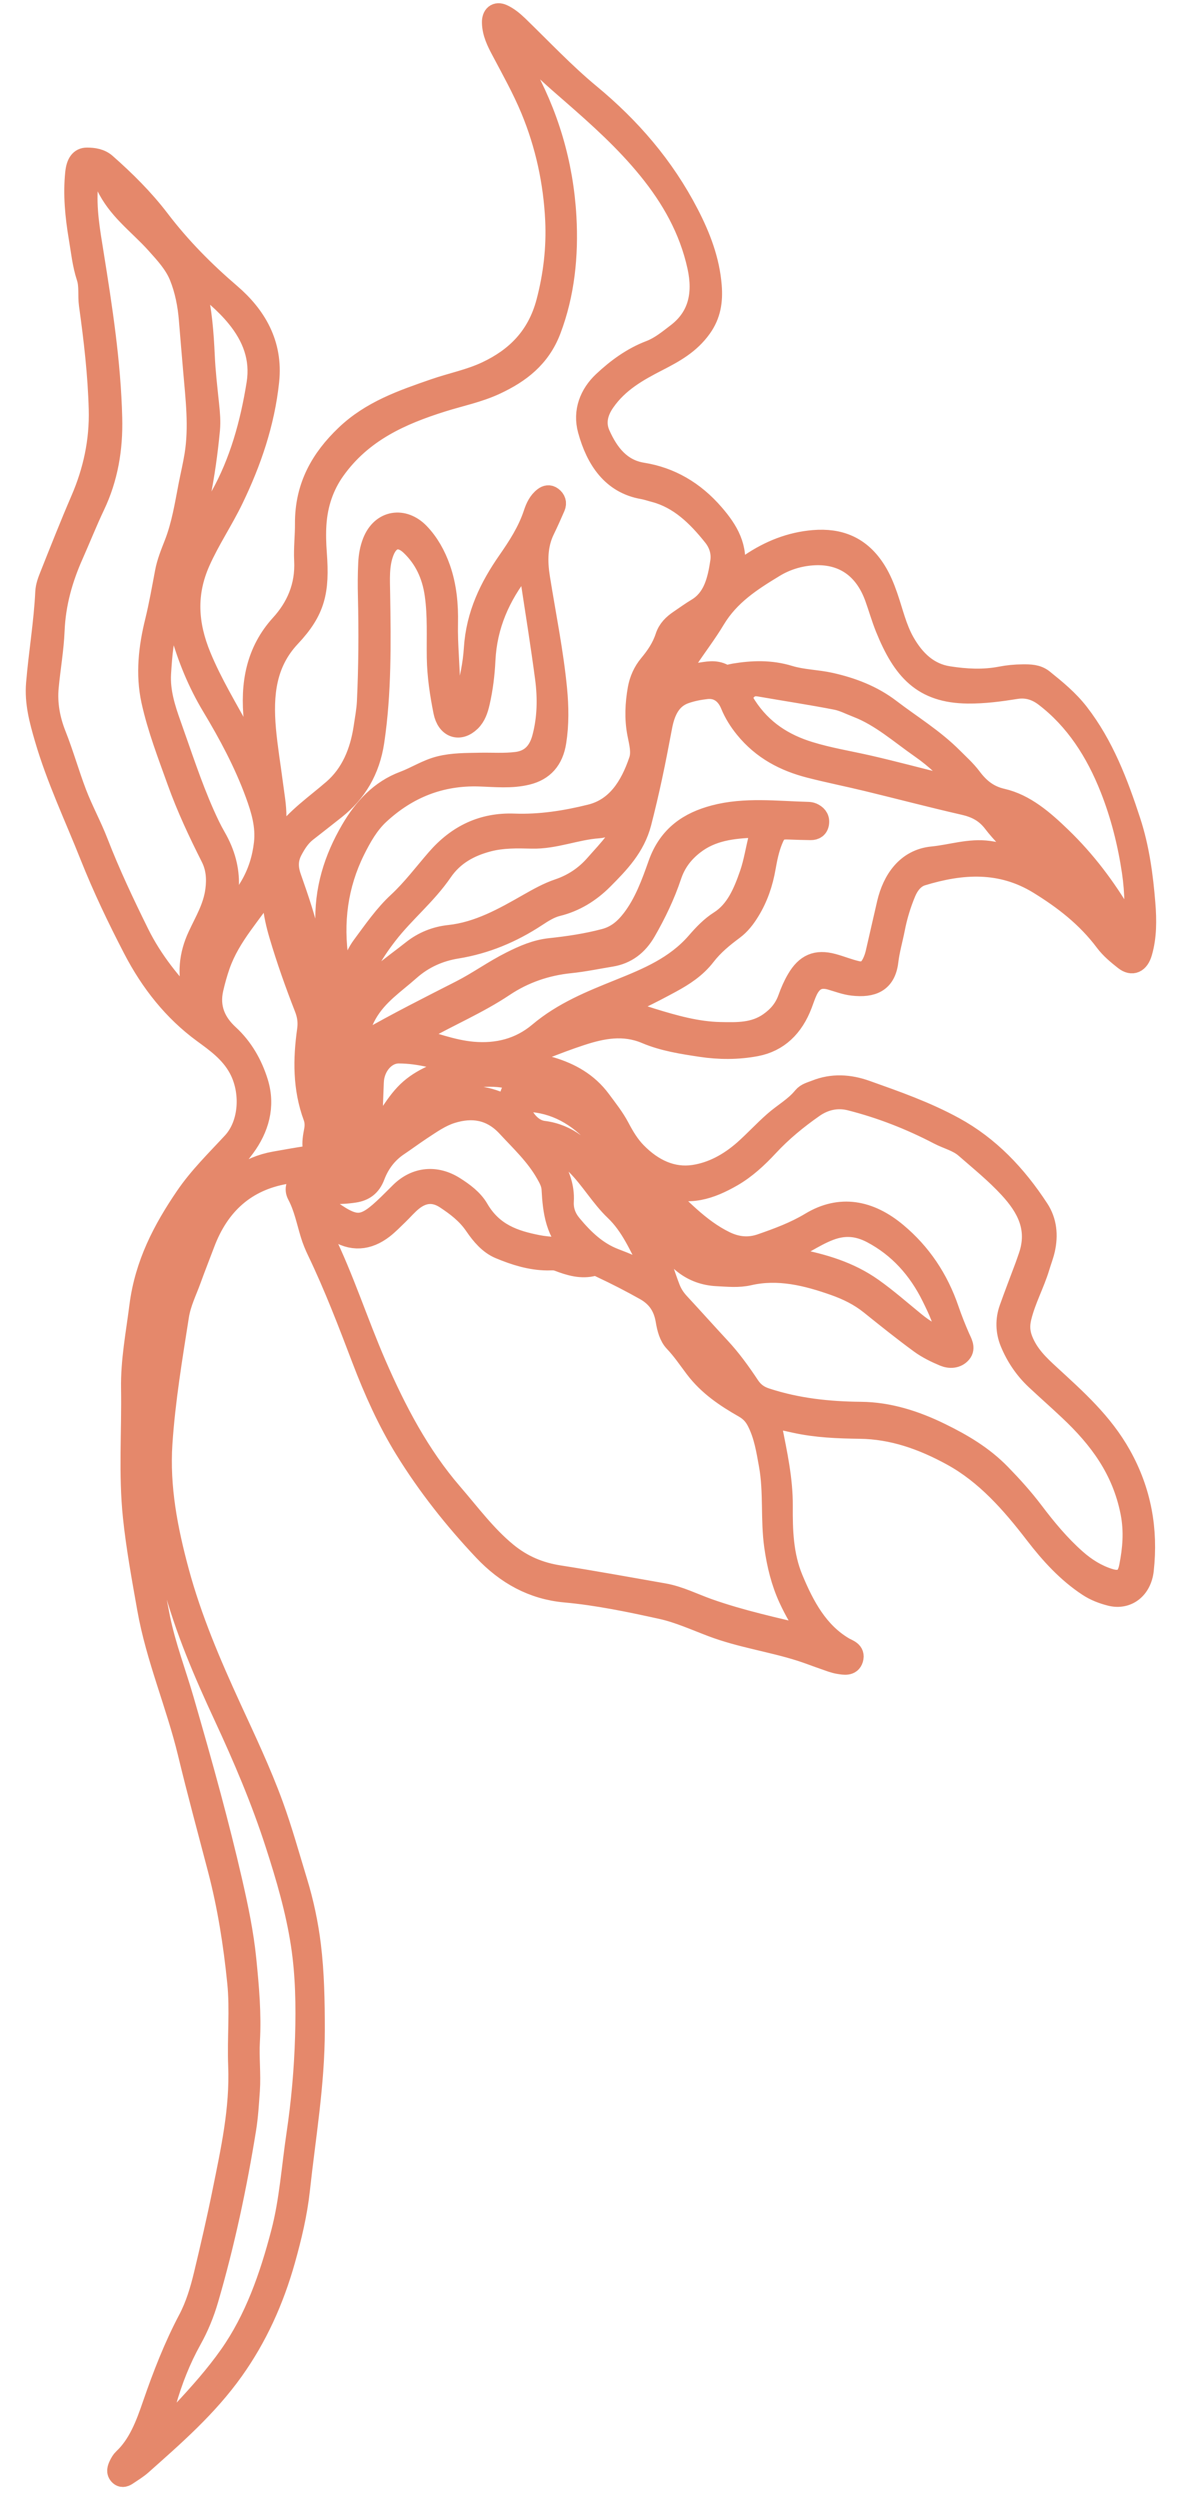
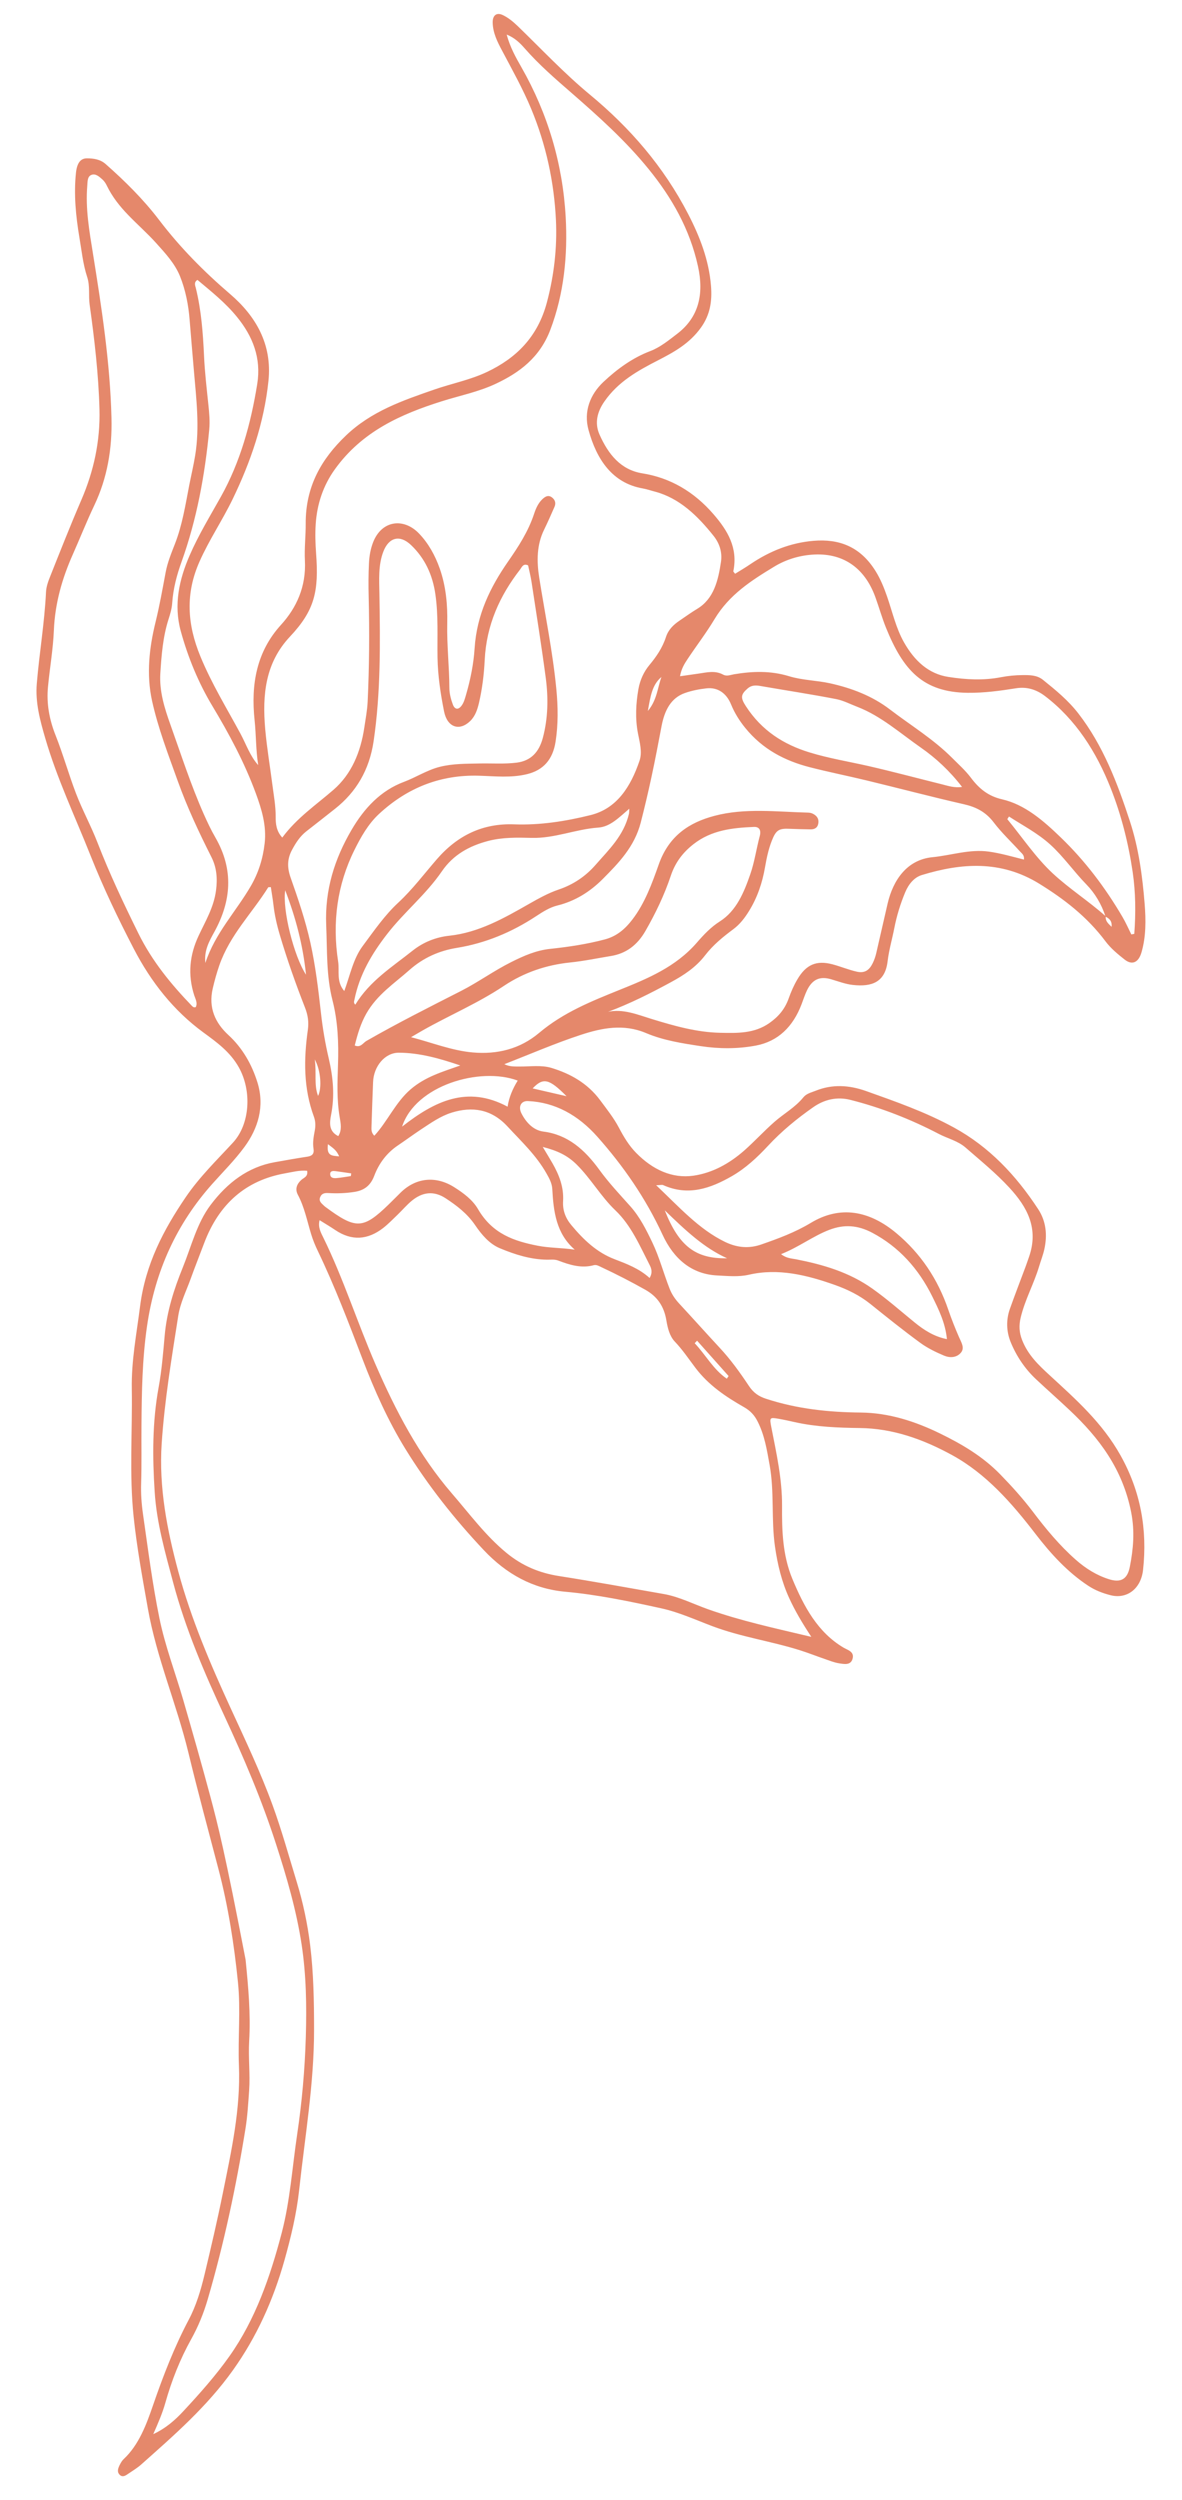
<svg xmlns="http://www.w3.org/2000/svg" width="44" height="93" viewBox="0 0 44 93" fill="none">
  <mask id="path-1-outside-1_12_221" maskUnits="userSpaceOnUse" x="-34.989" y="-6.373" width="96.273" height="100.017" fill="black">
-     <rect fill="white" x="-34.989" y="-6.373" width="96.273" height="100.017" />
-     <path d="M18.773 39.587C19.734 39.215 20.665 38.809 21.624 38.495C22.406 38.24 23.209 38.075 24.052 38.431C24.703 38.706 25.401 38.812 26.086 38.916C26.77 39.02 27.466 39.022 28.142 38.894C28.958 38.739 29.519 38.199 29.839 37.356C29.905 37.183 29.962 37.002 30.042 36.836C30.242 36.428 30.522 36.308 30.934 36.427C31.203 36.505 31.471 36.609 31.744 36.639C32.466 36.72 32.951 36.53 33.042 35.756C33.091 35.343 33.209 34.942 33.289 34.534C33.38 34.068 33.517 33.621 33.697 33.191C33.827 32.881 34.034 32.638 34.312 32.552C35.779 32.104 37.25 31.991 38.68 32.87C39.602 33.438 40.464 34.098 41.152 35.017C41.35 35.281 41.612 35.497 41.868 35.698C42.147 35.916 42.383 35.802 42.491 35.431C42.663 34.843 42.658 34.222 42.609 33.616C42.526 32.584 42.388 31.552 42.064 30.56C41.596 29.126 41.062 27.729 40.144 26.543C39.76 26.047 39.295 25.669 38.826 25.291C38.6 25.109 38.331 25.112 38.075 25.113C37.8 25.114 37.524 25.141 37.254 25.193C36.607 25.318 35.956 25.283 35.303 25.181C34.561 25.067 34.042 24.58 33.655 23.901C33.353 23.371 33.22 22.761 33.019 22.183C32.905 21.856 32.776 21.538 32.596 21.249C32.026 20.329 31.233 20.039 30.285 20.118C29.425 20.19 28.654 20.5 27.935 20.985C27.749 21.112 27.554 21.226 27.364 21.344C27.335 21.302 27.294 21.268 27.299 21.247C27.477 20.374 27.081 19.731 26.564 19.133C25.829 18.282 24.941 17.772 23.912 17.608C23.111 17.48 22.645 16.904 22.316 16.163C22.123 15.728 22.239 15.308 22.499 14.935C23.014 14.194 23.739 13.792 24.483 13.41C25.082 13.102 25.666 12.785 26.097 12.181C26.434 11.71 26.513 11.206 26.467 10.637C26.391 9.677 26.051 8.803 25.622 7.972C24.699 6.186 23.443 4.748 21.954 3.516C21.014 2.739 20.159 1.829 19.273 0.971C19.097 0.803 18.914 0.651 18.704 0.555C18.479 0.453 18.332 0.578 18.34 0.847C18.35 1.226 18.512 1.549 18.683 1.871C19.064 2.592 19.463 3.301 19.779 4.062C20.327 5.384 20.627 6.771 20.695 8.192C20.743 9.223 20.623 10.249 20.36 11.242C20.016 12.544 19.205 13.328 18.123 13.839C17.494 14.136 16.817 14.265 16.167 14.491C14.995 14.898 13.822 15.296 12.871 16.208C11.975 17.066 11.372 18.086 11.38 19.48C11.383 19.937 11.326 20.394 11.35 20.85C11.4 21.827 11.035 22.613 10.46 23.244C9.558 24.234 9.333 25.44 9.478 26.799C9.536 27.351 9.523 27.904 9.612 28.462C9.308 28.125 9.165 27.688 8.955 27.299C8.443 26.35 7.88 25.437 7.462 24.423C6.96 23.208 6.903 22.071 7.426 20.893C7.788 20.077 8.279 19.357 8.664 18.56C9.328 17.186 9.827 15.744 9.993 14.175C10.139 12.794 9.511 11.749 8.566 10.939C7.601 10.112 6.711 9.217 5.924 8.184C5.332 7.408 4.648 6.734 3.933 6.103C3.731 5.925 3.481 5.891 3.24 5.89C2.989 5.888 2.864 6.078 2.827 6.433C2.744 7.238 2.822 8.037 2.956 8.835C3.04 9.327 3.088 9.826 3.245 10.304C3.356 10.638 3.29 10.988 3.337 11.332C3.517 12.624 3.668 13.922 3.703 15.225C3.735 16.41 3.489 17.528 3.033 18.586C2.629 19.521 2.253 20.475 1.875 21.424C1.799 21.613 1.723 21.816 1.713 22.02C1.658 23.165 1.465 24.287 1.37 25.426C1.31 26.129 1.489 26.791 1.683 27.456C2.124 28.971 2.796 30.379 3.373 31.833C3.846 33.023 4.396 34.17 4.98 35.294C5.625 36.536 6.466 37.597 7.563 38.401C8.057 38.763 8.566 39.123 8.894 39.711C9.379 40.584 9.309 41.817 8.669 42.508C8.063 43.164 7.421 43.787 6.913 44.535C6.093 45.74 5.413 47.022 5.214 48.595C5.085 49.613 4.888 50.616 4.906 51.656C4.932 53.243 4.809 54.831 4.974 56.417C5.093 57.56 5.303 58.698 5.504 59.835C5.832 61.684 6.576 63.393 7.014 65.202C7.364 66.654 7.757 68.096 8.135 69.541C8.496 70.921 8.715 72.324 8.858 73.74C8.963 74.775 8.853 75.805 8.894 76.837C8.959 78.469 8.612 80.016 8.298 81.569C8.092 82.589 7.856 83.599 7.615 84.608C7.475 85.194 7.3 85.776 7.026 86.292C6.491 87.304 6.078 88.368 5.699 89.467C5.45 90.193 5.169 90.949 4.603 91.478C4.539 91.537 4.492 91.622 4.452 91.703C4.395 91.821 4.343 91.956 4.462 92.067C4.556 92.156 4.659 92.102 4.748 92.04C4.92 91.922 5.103 91.815 5.26 91.675C6.474 90.595 7.701 89.532 8.676 88.163C9.549 86.939 10.172 85.567 10.592 84.071C10.83 83.222 11.039 82.358 11.136 81.469C11.35 79.487 11.692 77.526 11.691 75.509C11.691 74.457 11.674 73.4 11.546 72.359C11.449 71.569 11.281 70.771 11.044 69.999C10.753 69.047 10.488 68.087 10.147 67.152C9.694 65.911 9.13 64.726 8.582 63.534C7.828 61.89 7.115 60.228 6.638 58.463C6.216 56.898 5.911 55.327 6.019 53.694C6.126 52.09 6.389 50.524 6.635 48.951C6.712 48.46 6.934 48.025 7.098 47.57C7.256 47.131 7.429 46.7 7.593 46.262C8.153 44.765 9.169 43.904 10.611 43.648C10.877 43.602 11.142 43.526 11.433 43.552C11.475 43.77 11.309 43.809 11.218 43.891C11.05 44.041 10.975 44.23 11.087 44.443C11.332 44.903 11.431 45.413 11.581 45.906C11.647 46.125 11.736 46.339 11.835 46.544C12.461 47.848 12.978 49.202 13.495 50.559C13.937 51.718 14.45 52.86 15.091 53.9C15.933 55.266 16.927 56.516 18.008 57.663C18.851 58.557 19.84 59.101 21.034 59.211C22.233 59.319 23.43 59.568 24.617 59.829C25.259 59.969 25.881 60.252 26.508 60.489C27.583 60.896 28.705 61.049 29.791 61.393C30.092 61.488 30.387 61.606 30.686 61.708C30.87 61.771 31.053 61.847 31.239 61.875C31.421 61.903 31.663 61.955 31.735 61.713C31.815 61.44 31.561 61.385 31.401 61.291C30.446 60.727 29.927 59.772 29.495 58.731C29.132 57.856 29.105 56.933 29.112 56.018C29.118 55.028 28.906 54.076 28.718 53.117C28.643 52.736 28.642 52.718 28.974 52.776C29.179 52.812 29.384 52.857 29.588 52.903C30.39 53.082 31.199 53.111 32.007 53.122C33.224 53.136 34.349 53.53 35.447 54.132C36.703 54.821 37.653 55.898 38.546 57.06C39.12 57.806 39.743 58.485 40.509 58.989C40.771 59.162 41.052 59.267 41.336 59.34C41.946 59.498 42.473 59.104 42.55 58.402C42.715 56.898 42.461 55.478 41.713 54.142C41.03 52.92 40.045 52.053 39.073 51.158C38.669 50.787 38.268 50.41 38.048 49.848C37.937 49.562 37.926 49.305 37.995 49.014C38.154 48.348 38.483 47.766 38.678 47.119C38.742 46.903 38.826 46.694 38.875 46.474C38.991 45.952 38.945 45.436 38.649 44.984C37.813 43.706 36.812 42.656 35.514 41.946C34.454 41.366 33.346 40.98 32.236 40.585C31.608 40.362 30.98 40.326 30.363 40.575C30.203 40.639 30.022 40.678 29.908 40.817C29.597 41.2 29.178 41.424 28.822 41.739C28.436 42.078 28.087 42.461 27.703 42.8C27.145 43.29 26.514 43.633 25.819 43.734C25.02 43.85 24.293 43.511 23.679 42.885C23.416 42.618 23.22 42.293 23.044 41.958C22.847 41.584 22.59 41.265 22.345 40.933C21.865 40.285 21.216 39.934 20.525 39.725C20.152 39.613 19.739 39.677 19.344 39.674C19.156 39.672 18.97 39.685 18.778 39.589L18.773 39.587ZM41.161 34.086C40.523 33.518 39.806 33.063 39.185 32.486C38.558 31.902 38.055 31.15 37.497 30.472C37.518 30.439 37.539 30.407 37.56 30.374C38.078 30.711 38.622 30.988 39.099 31.42C39.589 31.865 39.975 32.424 40.44 32.9C40.751 33.218 41.005 33.633 41.153 34.098C41.29 34.168 41.401 34.254 41.379 34.477C41.251 34.354 41.141 34.261 41.162 34.087L41.161 34.086ZM12.817 36.868C12.511 36.514 12.642 36.124 12.588 35.775C12.361 34.303 12.554 32.912 13.19 31.627C13.436 31.131 13.707 30.653 14.104 30.283C15.17 29.294 16.407 28.815 17.825 28.856C18.426 28.874 19.03 28.944 19.624 28.797C20.222 28.649 20.578 28.261 20.682 27.587C20.782 26.943 20.773 26.297 20.711 25.644C20.576 24.247 20.293 22.874 20.073 21.491C19.975 20.875 19.979 20.268 20.253 19.707C20.39 19.426 20.518 19.138 20.643 18.85C20.703 18.711 20.661 18.588 20.542 18.5C20.442 18.426 20.348 18.444 20.254 18.515C20.062 18.66 19.958 18.881 19.883 19.111C19.662 19.778 19.296 20.337 18.912 20.89C18.253 21.839 17.748 22.86 17.667 24.119C17.63 24.703 17.511 25.285 17.348 25.846C17.306 25.989 17.27 26.136 17.178 26.256C17.052 26.421 16.925 26.386 16.859 26.212C16.786 26.019 16.729 25.801 16.728 25.597C16.725 24.794 16.631 23.992 16.649 23.188C16.664 22.503 16.602 21.81 16.37 21.15C16.196 20.656 15.945 20.206 15.595 19.843C15.025 19.253 14.21 19.352 13.889 20.172C13.792 20.422 13.748 20.682 13.735 20.945C13.714 21.363 13.713 21.785 13.724 22.204C13.755 23.506 13.747 24.804 13.686 26.1C13.67 26.43 13.609 26.74 13.563 27.055C13.426 27.982 13.083 28.799 12.415 29.379C11.764 29.944 11.051 30.423 10.508 31.157C10.287 30.919 10.26 30.644 10.262 30.387C10.265 29.981 10.19 29.586 10.139 29.187C10.051 28.501 9.934 27.816 9.873 27.128C9.759 25.832 9.879 24.655 10.796 23.68C11.718 22.7 11.871 21.991 11.767 20.589C11.74 20.222 11.729 19.861 11.752 19.502C11.801 18.741 12.037 18.057 12.458 17.468C13.477 16.044 14.927 15.406 16.45 14.926C17.119 14.715 17.812 14.579 18.455 14.276C19.336 13.862 20.093 13.303 20.486 12.269C20.993 10.933 21.137 9.51 21.058 8.074C20.947 6.094 20.392 4.227 19.416 2.513C19.202 2.138 18.989 1.762 18.861 1.286C19.151 1.401 19.348 1.59 19.527 1.794C20.066 2.411 20.679 2.939 21.281 3.462C22.292 4.343 23.288 5.235 24.15 6.296C25.006 7.349 25.678 8.521 25.983 9.909C26.213 10.951 26.005 11.808 25.211 12.415C24.89 12.66 24.576 12.92 24.201 13.062C23.548 13.311 22.983 13.719 22.462 14.208C21.969 14.672 21.719 15.306 21.907 15.992C22.209 17.095 22.796 17.972 23.928 18.17C24.082 18.197 24.231 18.25 24.383 18.289C25.291 18.532 25.959 19.177 26.562 19.933C26.787 20.214 26.89 20.548 26.839 20.897C26.734 21.601 26.572 22.279 25.948 22.652C25.725 22.786 25.512 22.941 25.295 23.088C25.074 23.238 24.88 23.418 24.789 23.7C24.659 24.1 24.43 24.432 24.178 24.734C23.961 24.995 23.826 25.298 23.766 25.63C23.671 26.17 23.641 26.724 23.748 27.281C23.813 27.619 23.916 27.978 23.806 28.3C23.476 29.271 22.96 30.079 21.987 30.32C21.057 30.551 20.106 30.701 19.139 30.665C17.985 30.622 17.041 31.062 16.257 31.968C15.789 32.508 15.354 33.087 14.833 33.571C14.322 34.042 13.921 34.627 13.501 35.192C13.147 35.667 13.034 36.273 12.815 36.868L12.817 36.868ZM30.2 60.89C28.834 60.566 27.578 60.296 26.351 59.861C25.805 59.666 25.276 59.396 24.706 59.296C23.407 59.068 22.11 58.832 20.81 58.628C20.091 58.516 19.447 58.256 18.848 57.762C18.077 57.128 17.479 56.316 16.822 55.556C15.598 54.138 14.732 52.487 13.976 50.749C13.3 49.193 12.783 47.561 12.036 46.038C11.946 45.855 11.828 45.651 11.897 45.39C12.109 45.523 12.292 45.63 12.47 45.75C13.096 46.176 13.693 46.12 14.26 45.684C14.453 45.534 14.627 45.353 14.806 45.181C14.985 45.009 15.148 44.814 15.338 44.66C15.725 44.346 16.146 44.284 16.593 44.578C17.002 44.847 17.391 45.141 17.685 45.572C17.931 45.933 18.214 46.267 18.6 46.431C19.172 46.671 19.759 46.854 20.371 46.86C20.508 46.861 20.642 46.84 20.781 46.892C21.212 47.057 21.647 47.189 22.101 47.065C22.206 47.036 22.301 47.099 22.399 47.144C22.947 47.4 23.485 47.677 24.016 47.975C24.462 48.224 24.719 48.588 24.806 49.12C24.854 49.407 24.929 49.708 25.12 49.907C25.404 50.205 25.634 50.547 25.882 50.876C26.379 51.535 27.026 51.963 27.696 52.345C27.927 52.477 28.084 52.638 28.21 52.893C28.463 53.398 28.549 53.94 28.648 54.49C28.831 55.499 28.704 56.514 28.848 57.527C28.945 58.205 29.099 58.84 29.378 59.45C29.593 59.917 29.85 60.356 30.201 60.889L30.2 60.89ZM24.426 44.09C24.59 44.085 24.646 44.066 24.687 44.085C25.616 44.502 26.447 44.211 27.253 43.747C27.753 43.458 28.182 43.062 28.585 42.629C29.096 42.078 29.67 41.609 30.272 41.188C30.683 40.899 31.158 40.789 31.653 40.914C32.788 41.201 33.889 41.629 34.951 42.183C35.282 42.356 35.654 42.436 35.948 42.693C36.499 43.174 37.065 43.631 37.571 44.178C38.245 44.907 38.671 45.699 38.307 46.75C38.264 46.873 38.223 46.995 38.178 47.117C37.983 47.64 37.781 48.161 37.594 48.687C37.45 49.092 37.459 49.52 37.62 49.92C37.838 50.455 38.157 50.923 38.566 51.307C38.98 51.695 39.405 52.068 39.818 52.458C40.91 53.486 41.79 54.641 42.108 56.257C42.248 56.973 42.187 57.624 42.058 58.284C41.965 58.761 41.71 58.881 41.279 58.745C40.823 58.601 40.412 58.347 40.038 58.015C39.445 57.491 38.933 56.876 38.447 56.232C38.074 55.741 37.664 55.287 37.237 54.849C36.58 54.174 35.81 53.725 35.012 53.334C34.064 52.869 33.081 52.556 32.047 52.546C30.855 52.535 29.674 52.413 28.512 52.032C28.246 51.946 28.048 51.811 27.881 51.56C27.548 51.059 27.197 50.572 26.79 50.136C26.286 49.593 25.791 49.039 25.287 48.496C25.134 48.331 25.013 48.159 24.925 47.935C24.703 47.369 24.548 46.774 24.285 46.223C24.054 45.741 23.818 45.27 23.466 44.875C23.071 44.433 22.662 44 22.311 43.516C21.759 42.756 21.126 42.207 20.228 42.094C19.868 42.048 19.592 41.772 19.411 41.417C19.281 41.161 19.402 40.95 19.645 40.959C20.665 41.001 21.527 41.486 22.238 42.287C23.202 43.372 24.033 44.568 24.664 45.932C25.081 46.835 25.752 47.4 26.694 47.446C27.089 47.465 27.487 47.509 27.877 47.419C28.969 47.168 30.03 47.428 31.082 47.801C31.548 47.967 31.994 48.182 32.4 48.507C33.011 48.998 33.623 49.489 34.252 49.949C34.526 50.15 34.837 50.3 35.143 50.429C35.358 50.519 35.61 50.509 35.77 50.319C35.922 50.139 35.782 49.933 35.698 49.738C35.554 49.407 35.42 49.07 35.302 48.726C34.908 47.571 34.264 46.623 33.373 45.878C32.356 45.027 31.27 44.835 30.183 45.49C29.593 45.846 28.971 46.073 28.341 46.293C27.893 46.449 27.45 46.422 26.985 46.196C26.014 45.724 25.288 44.906 24.424 44.088L24.426 44.09ZM7.293 37.46C7.234 37.491 7.185 37.462 7.148 37.423C6.375 36.621 5.667 35.764 5.153 34.724C4.606 33.616 4.077 32.5 3.629 31.343C3.387 30.719 3.067 30.137 2.827 29.511C2.555 28.797 2.348 28.057 2.067 27.348C1.836 26.765 1.727 26.171 1.786 25.554C1.852 24.853 1.976 24.158 2.005 23.455C2.047 22.439 2.314 21.515 2.709 20.628C2.98 20.018 3.227 19.394 3.512 18.795C3.993 17.784 4.18 16.694 4.15 15.546C4.099 13.489 3.785 11.455 3.459 9.424C3.324 8.588 3.178 7.758 3.249 6.911C3.261 6.763 3.249 6.575 3.392 6.511C3.552 6.438 3.692 6.569 3.814 6.678C3.88 6.738 3.936 6.82 3.976 6.905C4.178 7.323 4.457 7.672 4.766 7.992C5.111 8.352 5.485 8.677 5.819 9.049C6.153 9.421 6.509 9.802 6.7 10.275C6.905 10.783 7.015 11.339 7.059 11.899C7.11 12.529 7.164 13.161 7.218 13.791C7.308 14.839 7.436 15.886 7.267 16.933C7.206 17.307 7.119 17.672 7.046 18.042C6.903 18.783 6.785 19.535 6.511 20.235C6.376 20.58 6.233 20.929 6.165 21.297C6.05 21.909 5.942 22.522 5.794 23.126C5.557 24.086 5.443 25.078 5.659 26.066C5.885 27.093 6.267 28.078 6.621 29.065C6.97 30.037 7.407 30.966 7.87 31.883C8.065 32.268 8.099 32.673 8.043 33.111C7.961 33.758 7.643 34.271 7.388 34.821C7.061 35.523 6.98 36.251 7.231 37.029C7.275 37.163 7.362 37.308 7.289 37.461L7.293 37.46ZM22.625 37.643C23.442 37.34 24.211 36.952 24.972 36.539C25.448 36.281 25.9 35.989 26.248 35.537C26.548 35.148 26.918 34.848 27.299 34.565C27.543 34.383 27.725 34.147 27.889 33.879C28.191 33.388 28.377 32.847 28.478 32.261C28.537 31.924 28.606 31.591 28.73 31.276C28.887 30.877 28.992 30.811 29.402 30.831C29.66 30.842 29.918 30.848 30.174 30.852C30.329 30.855 30.447 30.786 30.465 30.605C30.484 30.423 30.373 30.322 30.236 30.26C30.189 30.24 30.135 30.231 30.084 30.229C28.914 30.2 27.732 30.047 26.59 30.35C25.666 30.595 24.902 31.082 24.523 32.154C24.27 32.87 24.005 33.596 23.547 34.197C23.267 34.564 22.955 34.831 22.506 34.948C21.838 35.124 21.162 35.225 20.481 35.297C19.958 35.352 19.491 35.557 19.024 35.792C18.388 36.11 17.805 36.534 17.173 36.857C15.986 37.462 14.796 38.059 13.637 38.724C13.514 38.795 13.422 38.986 13.206 38.891C13.309 38.474 13.427 38.075 13.636 37.706C14.039 36.996 14.676 36.586 15.241 36.084C15.756 35.627 16.354 35.365 17.008 35.26C18.071 35.087 19.046 34.681 19.96 34.08C20.205 33.918 20.468 33.753 20.745 33.685C21.399 33.524 21.955 33.182 22.437 32.699C23.027 32.106 23.618 31.501 23.851 30.602C23.996 30.038 24.13 29.469 24.253 28.896C24.389 28.269 24.507 27.636 24.628 27.005C24.738 26.434 24.969 25.965 25.496 25.78C25.754 25.689 26.029 25.636 26.3 25.606C26.716 25.561 27.04 25.78 27.215 26.207C27.348 26.531 27.528 26.814 27.741 27.077C28.392 27.88 29.225 28.303 30.139 28.539C30.847 28.721 31.563 28.863 32.273 29.035C33.476 29.326 34.674 29.642 35.879 29.917C36.324 30.018 36.691 30.196 36.995 30.598C37.288 30.982 37.641 31.312 37.965 31.669C38.035 31.747 38.137 31.805 38.117 31.976C37.68 31.866 37.248 31.74 36.808 31.679C36.088 31.58 35.411 31.819 34.712 31.887C33.757 31.98 33.246 32.745 33.044 33.602C32.899 34.222 32.761 34.845 32.616 35.467C32.586 35.594 32.541 35.72 32.485 35.834C32.36 36.085 32.194 36.213 31.896 36.146C31.588 36.077 31.296 35.953 30.993 35.873C30.392 35.713 30.006 35.88 29.681 36.434C29.55 36.657 29.447 36.892 29.359 37.139C29.218 37.54 28.974 37.822 28.643 38.055C28.075 38.454 27.441 38.432 26.807 38.419C25.939 38.401 25.096 38.163 24.257 37.905C23.721 37.741 23.191 37.516 22.62 37.642L22.625 37.643ZM10.082 33C10.113 33.213 10.153 33.432 10.178 33.652C10.221 34.036 10.306 34.409 10.416 34.778C10.687 35.695 11.006 36.594 11.353 37.481C11.462 37.758 11.501 38.015 11.459 38.316C11.306 39.399 11.294 40.482 11.686 41.543C11.747 41.71 11.75 41.883 11.718 42.054C11.676 42.278 11.633 42.499 11.671 42.734C11.702 42.928 11.61 43.002 11.445 43.027C11.038 43.088 10.632 43.161 10.227 43.233C9.234 43.409 8.466 43.993 7.84 44.823C7.329 45.5 7.125 46.358 6.805 47.147C6.476 47.957 6.207 48.791 6.129 49.698C6.072 50.342 6.019 50.991 5.903 51.62C5.669 52.899 5.674 54.197 5.758 55.496C5.83 56.648 6.15 57.758 6.446 58.871C6.908 60.605 7.609 62.231 8.353 63.832C9.076 65.388 9.747 66.96 10.276 68.602C10.672 69.825 11.034 71.062 11.227 72.33C11.4 73.464 11.418 74.62 11.384 75.766C11.348 76.99 11.24 78.205 11.061 79.404C10.879 80.621 10.8 81.862 10.489 83.053C10.057 84.703 9.505 86.283 8.551 87.635C8.029 88.375 7.43 89.044 6.824 89.696C6.52 90.023 6.178 90.328 5.705 90.549C5.896 90.117 6.049 89.761 6.156 89.381C6.391 88.55 6.704 87.758 7.115 87.021C7.376 86.553 7.579 86.059 7.733 85.532C8.338 83.459 8.791 81.338 9.138 79.185C9.213 78.717 9.24 78.243 9.274 77.767C9.317 77.155 9.24 76.543 9.275 75.935C9.335 74.921 9.243 73.909 9.142 72.897C9.045 71.921 8.843 70.96 8.625 70.006C8.381 68.94 8.111 67.88 7.829 66.825C7.507 65.623 7.165 64.427 6.82 63.234C6.526 62.221 6.147 61.236 5.935 60.199C5.673 58.917 5.509 57.618 5.323 56.323C5.269 55.944 5.241 55.563 5.254 55.177C5.277 54.452 5.26 53.725 5.267 52.998C5.276 51.775 5.296 50.558 5.471 49.347C5.771 47.262 6.59 45.512 7.901 44.042C8.305 43.589 8.738 43.159 9.1 42.666C9.604 41.981 9.861 41.161 9.584 40.268C9.375 39.594 9.024 38.981 8.503 38.503C8.013 38.053 7.753 37.492 7.919 36.773C7.987 36.478 8.067 36.192 8.165 35.909C8.562 34.773 9.379 33.976 9.984 33.009C9.989 32.999 10.015 33.006 10.085 33L10.082 33ZM42.224 34.739C42.188 34.745 42.15 34.753 42.114 34.76C42.005 34.543 41.907 34.318 41.785 34.111C41.141 33.013 40.387 32.02 39.493 31.158C38.839 30.526 38.149 29.927 37.299 29.733C36.793 29.617 36.451 29.344 36.141 28.93C35.937 28.66 35.689 28.44 35.455 28.205C34.746 27.493 33.91 26.989 33.131 26.394C32.465 25.884 31.693 25.595 30.905 25.42C30.398 25.308 29.871 25.307 29.374 25.155C28.682 24.944 28.008 24.969 27.328 25.082C27.194 25.104 27.056 25.169 26.922 25.097C26.615 24.931 26.312 25.014 26.007 25.057C25.792 25.087 25.578 25.119 25.314 25.156C25.363 24.876 25.478 24.693 25.594 24.519C25.925 24.02 26.291 23.546 26.6 23.03C27.149 22.117 27.972 21.594 28.805 21.088C29.236 20.824 29.715 20.673 30.22 20.634C31.349 20.546 32.18 21.096 32.586 22.215C32.722 22.592 32.832 22.982 32.981 23.352C33.617 24.92 34.351 25.755 36.027 25.772C36.635 25.778 37.227 25.698 37.818 25.604C38.215 25.54 38.572 25.643 38.902 25.895C40.039 26.761 40.809 27.96 41.348 29.326C41.739 30.315 42.003 31.358 42.162 32.426C42.277 33.204 42.28 33.971 42.224 34.74L42.224 34.739ZM12.593 42.263C12.232 42.085 12.267 41.766 12.325 41.472C12.463 40.769 12.404 40.085 12.239 39.379C12.108 38.822 12.011 38.251 11.947 37.677C11.849 36.8 11.743 35.917 11.552 35.057C11.369 34.237 11.097 33.434 10.817 32.643C10.682 32.257 10.695 31.94 10.873 31.611C11.013 31.349 11.171 31.108 11.397 30.93C11.757 30.649 12.118 30.367 12.476 30.083C13.253 29.468 13.746 28.653 13.907 27.579C14.175 25.769 14.153 23.936 14.124 22.1C14.116 21.564 14.076 21.023 14.27 20.52C14.477 19.981 14.889 19.883 15.3 20.275C15.815 20.765 16.105 21.381 16.209 22.121C16.321 22.907 16.274 23.686 16.287 24.468C16.299 25.142 16.399 25.809 16.531 26.468C16.651 27.061 17.104 27.21 17.505 26.821C17.692 26.638 17.774 26.392 17.834 26.131C17.952 25.616 18.017 25.088 18.043 24.555C18.107 23.24 18.611 22.153 19.356 21.191C19.424 21.103 19.475 20.944 19.659 21.033C19.699 21.224 19.752 21.427 19.784 21.632C19.966 22.829 20.158 24.026 20.317 25.227C20.415 25.972 20.4 26.721 20.209 27.441C20.068 27.977 19.763 28.303 19.235 28.37C18.773 28.428 18.308 28.391 17.847 28.401C17.352 28.412 16.86 28.403 16.37 28.526C15.895 28.646 15.486 28.917 15.037 29.085C14.174 29.407 13.556 30.063 13.079 30.884C12.461 31.945 12.086 33.092 12.143 34.422C12.183 35.357 12.141 36.287 12.377 37.211C12.579 37.998 12.609 38.806 12.582 39.606C12.561 40.256 12.533 40.899 12.643 41.549C12.683 41.785 12.738 42.034 12.593 42.261L12.593 42.263ZM7.644 35.818C7.593 35.352 7.79 35.011 7.984 34.657C8.605 33.523 8.714 32.358 8.014 31.148C7.854 30.872 7.717 30.579 7.585 30.283C7.106 29.203 6.743 28.073 6.345 26.96C6.128 26.353 5.928 25.725 5.968 25.055C6.011 24.369 6.065 23.688 6.273 23.038C6.336 22.843 6.396 22.64 6.41 22.434C6.448 21.894 6.581 21.391 6.759 20.898C7.324 19.326 7.628 17.674 7.789 15.981C7.818 15.675 7.79 15.37 7.758 15.064C7.695 14.454 7.622 13.844 7.595 13.232C7.556 12.388 7.494 11.55 7.292 10.724C7.268 10.627 7.206 10.502 7.35 10.412C7.859 10.84 8.388 11.256 8.824 11.793C9.406 12.507 9.731 13.317 9.576 14.281C9.337 15.77 8.94 17.194 8.224 18.474C7.822 19.194 7.392 19.895 7.059 20.661C6.674 21.548 6.457 22.488 6.73 23.481C7 24.462 7.387 25.4 7.906 26.264C8.53 27.302 9.103 28.368 9.527 29.523C9.744 30.117 9.926 30.718 9.852 31.371C9.786 31.95 9.617 32.478 9.338 32.958C8.782 33.916 8.008 34.711 7.645 35.82L7.644 35.818ZM15.3 38.583C15.449 38.497 15.595 38.41 15.744 38.325C16.741 37.762 17.792 37.319 18.755 36.676C19.501 36.178 20.332 35.895 21.22 35.804C21.732 35.752 22.238 35.645 22.747 35.562C23.305 35.471 23.724 35.158 24.025 34.634C24.4 33.981 24.729 33.301 24.973 32.571C25.139 32.075 25.429 31.703 25.817 31.401C26.489 30.876 27.27 30.795 28.065 30.761C28.257 30.752 28.342 30.875 28.282 31.1C28.156 31.572 28.086 32.073 27.929 32.522C27.693 33.203 27.411 33.886 26.796 34.276C26.468 34.483 26.195 34.771 25.939 35.067C25.149 35.975 24.106 36.403 23.073 36.819C22.015 37.246 20.972 37.661 20.065 38.426C19.355 39.022 18.512 39.231 17.596 39.15C16.822 39.082 16.082 38.785 15.301 38.582L15.3 38.583ZM21.392 46.486C20.898 46.414 20.45 46.426 20.009 46.339C19.14 46.168 18.331 45.902 17.794 44.978C17.593 44.632 17.25 44.379 16.91 44.164C16.232 43.735 15.49 43.8 14.916 44.361C14.763 44.51 14.616 44.664 14.462 44.811C13.507 45.737 13.241 45.729 12.111 44.895C12.097 44.885 12.082 44.873 12.07 44.861C11.984 44.77 11.852 44.697 11.919 44.532C11.974 44.395 12.083 44.373 12.219 44.381C12.547 44.4 12.872 44.389 13.195 44.338C13.542 44.284 13.788 44.118 13.931 43.74C14.111 43.263 14.41 42.878 14.815 42.607C15.104 42.412 15.386 42.204 15.677 42.011C16.041 41.772 16.4 41.517 16.814 41.389C17.572 41.155 18.286 41.25 18.888 41.9C19.401 42.455 19.956 42.967 20.344 43.654C20.451 43.842 20.547 44.018 20.559 44.233C20.604 45.072 20.705 45.886 21.392 46.484L21.392 46.486ZM13.227 37.374C13.155 37.305 13.181 37.25 13.192 37.196C13.383 36.244 13.848 35.473 14.406 34.752C15.046 33.925 15.852 33.283 16.45 32.411C16.877 31.788 17.479 31.467 18.16 31.286C18.698 31.143 19.249 31.155 19.794 31.169C20.647 31.191 21.434 30.844 22.271 30.786C22.72 30.755 23.049 30.402 23.427 30.083C23.418 30.204 23.421 30.24 23.413 30.273C23.22 31.086 22.666 31.605 22.175 32.167C21.797 32.602 21.335 32.909 20.798 33.09C20.41 33.221 20.047 33.424 19.684 33.63C18.753 34.162 17.815 34.691 16.729 34.808C16.233 34.86 15.764 35.042 15.354 35.368C14.594 35.973 13.766 36.487 13.226 37.373L13.227 37.374ZM35.812 29.273C35.522 29.316 35.289 29.232 35.056 29.174C34.142 28.947 33.231 28.703 32.314 28.493C31.587 28.328 30.854 28.21 30.134 27.989C29.179 27.697 28.361 27.187 27.766 26.271C27.559 25.954 27.574 25.835 27.829 25.612C27.977 25.482 28.137 25.488 28.315 25.52C29.253 25.683 30.194 25.825 31.131 26.007C31.398 26.059 31.658 26.197 31.921 26.297C32.794 26.634 33.511 27.276 34.279 27.811C34.835 28.198 35.348 28.672 35.813 29.274L35.812 29.273ZM35.248 49.815C34.773 49.72 34.401 49.482 34.047 49.194C33.525 48.769 33.016 48.32 32.472 47.935C31.604 47.32 30.629 47.04 29.635 46.845C29.463 46.812 29.277 46.81 29.074 46.654C29.739 46.392 30.267 45.979 30.877 45.747C31.419 45.542 31.927 45.57 32.471 45.859C33.458 46.382 34.192 47.19 34.707 48.234C34.942 48.713 35.191 49.212 35.249 49.815L35.248 49.815ZM20.207 42.666C20.752 42.806 21.122 42.98 21.467 43.321C21.995 43.844 22.372 44.514 22.904 45.021C23.495 45.583 23.816 46.342 24.187 47.066C24.251 47.19 24.299 47.343 24.181 47.54C23.788 47.184 23.323 47.013 22.871 46.839C22.216 46.588 21.726 46.122 21.267 45.572C21.047 45.308 20.941 45.018 20.961 44.683C20.992 44.158 20.814 43.707 20.566 43.273C20.472 43.11 20.374 42.95 20.205 42.667L20.207 42.666ZM13.935 42.249C13.818 42.138 13.825 42.017 13.829 41.908C13.844 41.356 13.868 40.804 13.888 40.253C13.909 39.667 14.329 39.157 14.848 39.16C15.625 39.163 16.379 39.378 17.135 39.635C16.481 39.867 15.837 40.048 15.281 40.526C14.723 41.008 14.424 41.717 13.936 42.247L13.935 42.249ZM14.968 41.91C15.467 40.374 17.865 39.675 19.272 40.197C19.086 40.498 18.947 40.82 18.895 41.168C17.399 40.365 16.181 40.959 14.968 41.91ZM24.746 45.024C25.522 45.774 26.212 46.426 27.067 46.807C25.898 46.83 25.277 46.365 24.746 45.024ZM11.392 36.259C10.939 35.57 10.506 33.836 10.617 33.118C11.014 34.156 11.275 35.148 11.392 36.259ZM21.09 40.779C20.606 40.667 20.234 40.582 19.828 40.488C20.22 40.075 20.44 40.124 21.09 40.779ZM27.122 51.188C27.099 51.22 27.077 51.253 27.055 51.287C26.557 50.949 26.267 50.397 25.86 49.967C25.89 49.935 25.919 49.904 25.949 49.873C26.34 50.312 26.731 50.75 27.123 51.189L27.122 51.188ZM11.717 39.41C11.945 39.822 11.985 40.478 11.84 40.769C11.681 40.343 11.79 39.923 11.717 39.41ZM24.622 25.184C24.477 25.581 24.458 26.043 24.116 26.448C24.212 25.909 24.274 25.473 24.622 25.184ZM13.073 43.649C13.068 43.682 13.064 43.715 13.06 43.75C12.878 43.776 12.698 43.81 12.516 43.825C12.418 43.832 12.288 43.822 12.291 43.667C12.293 43.551 12.407 43.555 12.49 43.566C12.685 43.591 12.879 43.622 13.075 43.649L13.073 43.649ZM12.624 43.017C12.371 42.987 12.146 43.018 12.208 42.562C12.372 42.694 12.523 42.768 12.624 43.017Z" />
-   </mask>
-   <path d="M18.773 39.587C19.734 39.215 20.665 38.809 21.624 38.495C22.406 38.24 23.209 38.075 24.052 38.431C24.703 38.706 25.401 38.812 26.086 38.916C26.77 39.02 27.466 39.022 28.142 38.894C28.958 38.739 29.519 38.199 29.839 37.356C29.905 37.183 29.962 37.002 30.042 36.836C30.242 36.428 30.522 36.308 30.934 36.427C31.203 36.505 31.471 36.609 31.744 36.639C32.466 36.72 32.951 36.53 33.042 35.756C33.091 35.343 33.209 34.942 33.289 34.534C33.38 34.068 33.517 33.621 33.697 33.191C33.827 32.881 34.034 32.638 34.312 32.552C35.779 32.104 37.25 31.991 38.68 32.87C39.602 33.438 40.464 34.098 41.152 35.017C41.35 35.281 41.612 35.497 41.868 35.698C42.147 35.916 42.383 35.802 42.491 35.431C42.663 34.843 42.658 34.222 42.609 33.616C42.526 32.584 42.388 31.552 42.064 30.56C41.596 29.126 41.062 27.729 40.144 26.543C39.76 26.047 39.295 25.669 38.826 25.291C38.6 25.109 38.331 25.112 38.075 25.113C37.8 25.114 37.524 25.141 37.254 25.193C36.607 25.318 35.956 25.283 35.303 25.181C34.561 25.067 34.042 24.58 33.655 23.901C33.353 23.371 33.22 22.761 33.019 22.183C32.905 21.856 32.776 21.538 32.596 21.249C32.026 20.329 31.233 20.039 30.285 20.118C29.425 20.19 28.654 20.5 27.935 20.985C27.749 21.112 27.554 21.226 27.364 21.344C27.335 21.302 27.294 21.268 27.299 21.247C27.477 20.374 27.081 19.731 26.564 19.133C25.829 18.282 24.941 17.772 23.912 17.608C23.111 17.48 22.645 16.904 22.316 16.163C22.123 15.728 22.239 15.308 22.499 14.935C23.014 14.194 23.739 13.792 24.483 13.41C25.082 13.102 25.666 12.785 26.097 12.181C26.434 11.71 26.513 11.206 26.467 10.637C26.391 9.677 26.051 8.803 25.622 7.972C24.699 6.186 23.443 4.748 21.954 3.516C21.014 2.739 20.159 1.829 19.273 0.971C19.097 0.803 18.914 0.651 18.704 0.555C18.479 0.453 18.332 0.578 18.34 0.847C18.35 1.226 18.512 1.549 18.683 1.871C19.064 2.592 19.463 3.301 19.779 4.062C20.327 5.384 20.627 6.771 20.695 8.192C20.743 9.223 20.623 10.249 20.36 11.242C20.016 12.544 19.205 13.328 18.123 13.839C17.494 14.136 16.817 14.265 16.167 14.491C14.995 14.898 13.822 15.296 12.871 16.208C11.975 17.066 11.372 18.086 11.38 19.48C11.383 19.937 11.326 20.394 11.35 20.85C11.4 21.827 11.035 22.613 10.46 23.244C9.558 24.234 9.333 25.44 9.478 26.799C9.536 27.351 9.523 27.904 9.612 28.462C9.308 28.125 9.165 27.688 8.955 27.299C8.443 26.35 7.88 25.437 7.462 24.423C6.96 23.208 6.903 22.071 7.426 20.893C7.788 20.077 8.279 19.357 8.664 18.56C9.328 17.186 9.827 15.744 9.993 14.175C10.139 12.794 9.511 11.749 8.566 10.939C7.601 10.112 6.711 9.217 5.924 8.184C5.332 7.408 4.648 6.734 3.933 6.103C3.731 5.925 3.481 5.891 3.24 5.89C2.989 5.888 2.864 6.078 2.827 6.433C2.744 7.238 2.822 8.037 2.956 8.835C3.04 9.327 3.088 9.826 3.245 10.304C3.356 10.638 3.29 10.988 3.337 11.332C3.517 12.624 3.668 13.922 3.703 15.225C3.735 16.41 3.489 17.528 3.033 18.586C2.629 19.521 2.253 20.475 1.875 21.424C1.799 21.613 1.723 21.816 1.713 22.02C1.658 23.165 1.465 24.287 1.37 25.426C1.31 26.129 1.489 26.791 1.683 27.456C2.124 28.971 2.796 30.379 3.373 31.833C3.846 33.023 4.396 34.17 4.98 35.294C5.625 36.536 6.466 37.597 7.563 38.401C8.057 38.763 8.566 39.123 8.894 39.711C9.379 40.584 9.309 41.817 8.669 42.508C8.063 43.164 7.421 43.787 6.913 44.535C6.093 45.74 5.413 47.022 5.214 48.595C5.085 49.613 4.888 50.616 4.906 51.656C4.932 53.243 4.809 54.831 4.974 56.417C5.093 57.56 5.303 58.698 5.504 59.835C5.832 61.684 6.576 63.393 7.014 65.202C7.364 66.654 7.757 68.096 8.135 69.541C8.496 70.921 8.715 72.324 8.858 73.74C8.963 74.775 8.853 75.805 8.894 76.837C8.959 78.469 8.612 80.016 8.298 81.569C8.092 82.589 7.856 83.599 7.615 84.608C7.475 85.194 7.3 85.776 7.026 86.292C6.491 87.304 6.078 88.368 5.699 89.467C5.45 90.193 5.169 90.949 4.603 91.478C4.539 91.537 4.492 91.622 4.452 91.703C4.395 91.821 4.343 91.956 4.462 92.067C4.556 92.156 4.659 92.102 4.748 92.04C4.92 91.922 5.103 91.815 5.26 91.675C6.474 90.595 7.701 89.532 8.676 88.163C9.549 86.939 10.172 85.567 10.592 84.071C10.83 83.222 11.039 82.358 11.136 81.469C11.35 79.487 11.692 77.526 11.691 75.509C11.691 74.457 11.674 73.4 11.546 72.359C11.449 71.569 11.281 70.771 11.044 69.999C10.753 69.047 10.488 68.087 10.147 67.152C9.694 65.911 9.13 64.726 8.582 63.534C7.828 61.89 7.115 60.228 6.638 58.463C6.216 56.898 5.911 55.327 6.019 53.694C6.126 52.09 6.389 50.524 6.635 48.951C6.712 48.46 6.934 48.025 7.098 47.57C7.256 47.131 7.429 46.7 7.593 46.262C8.153 44.765 9.169 43.904 10.611 43.648C10.877 43.602 11.142 43.526 11.433 43.552C11.475 43.77 11.309 43.809 11.218 43.891C11.05 44.041 10.975 44.23 11.087 44.443C11.332 44.903 11.431 45.413 11.581 45.906C11.647 46.125 11.736 46.339 11.835 46.544C12.461 47.848 12.978 49.202 13.495 50.559C13.937 51.718 14.45 52.86 15.091 53.9C15.933 55.266 16.927 56.516 18.008 57.663C18.851 58.557 19.84 59.101 21.034 59.211C22.233 59.319 23.43 59.568 24.617 59.829C25.259 59.969 25.881 60.252 26.508 60.489C27.583 60.896 28.705 61.049 29.791 61.393C30.092 61.488 30.387 61.606 30.686 61.708C30.87 61.771 31.053 61.847 31.239 61.875C31.421 61.903 31.663 61.955 31.735 61.713C31.815 61.44 31.561 61.385 31.401 61.291C30.446 60.727 29.927 59.772 29.495 58.731C29.132 57.856 29.105 56.933 29.112 56.018C29.118 55.028 28.906 54.076 28.718 53.117C28.643 52.736 28.642 52.718 28.974 52.776C29.179 52.812 29.384 52.857 29.588 52.903C30.39 53.082 31.199 53.111 32.007 53.122C33.224 53.136 34.349 53.53 35.447 54.132C36.703 54.821 37.653 55.898 38.546 57.06C39.12 57.806 39.743 58.485 40.509 58.989C40.771 59.162 41.052 59.267 41.336 59.34C41.946 59.498 42.473 59.104 42.55 58.402C42.715 56.898 42.461 55.478 41.713 54.142C41.03 52.92 40.045 52.053 39.073 51.158C38.669 50.787 38.268 50.41 38.048 49.848C37.937 49.562 37.926 49.305 37.995 49.014C38.154 48.348 38.483 47.766 38.678 47.119C38.742 46.903 38.826 46.694 38.875 46.474C38.991 45.952 38.945 45.436 38.649 44.984C37.813 43.706 36.812 42.656 35.514 41.946C34.454 41.366 33.346 40.98 32.236 40.585C31.608 40.362 30.98 40.326 30.363 40.575C30.203 40.639 30.022 40.678 29.908 40.817C29.597 41.2 29.178 41.424 28.822 41.739C28.436 42.078 28.087 42.461 27.703 42.8C27.145 43.29 26.514 43.633 25.819 43.734C25.02 43.85 24.293 43.511 23.679 42.885C23.416 42.618 23.22 42.293 23.044 41.958C22.847 41.584 22.59 41.265 22.345 40.933C21.865 40.285 21.216 39.934 20.525 39.725C20.152 39.613 19.739 39.677 19.344 39.674C19.156 39.672 18.97 39.685 18.778 39.589L18.773 39.587ZM41.161 34.086C40.523 33.518 39.806 33.063 39.185 32.486C38.558 31.902 38.055 31.15 37.497 30.472C37.518 30.439 37.539 30.407 37.56 30.374C38.078 30.711 38.622 30.988 39.099 31.42C39.589 31.865 39.975 32.424 40.44 32.9C40.751 33.218 41.005 33.633 41.153 34.098C41.29 34.168 41.401 34.254 41.379 34.477C41.251 34.354 41.141 34.261 41.162 34.087L41.161 34.086ZM12.817 36.868C12.511 36.514 12.642 36.124 12.588 35.775C12.361 34.303 12.554 32.912 13.19 31.627C13.436 31.131 13.707 30.653 14.104 30.283C15.17 29.294 16.407 28.815 17.825 28.856C18.426 28.874 19.03 28.944 19.624 28.797C20.222 28.649 20.578 28.261 20.682 27.587C20.782 26.943 20.773 26.297 20.711 25.644C20.576 24.247 20.293 22.874 20.073 21.491C19.975 20.875 19.979 20.268 20.253 19.707C20.39 19.426 20.518 19.138 20.643 18.85C20.703 18.711 20.661 18.588 20.542 18.5C20.442 18.426 20.348 18.444 20.254 18.515C20.062 18.66 19.958 18.881 19.883 19.111C19.662 19.778 19.296 20.337 18.912 20.89C18.253 21.839 17.748 22.86 17.667 24.119C17.63 24.703 17.511 25.285 17.348 25.846C17.306 25.989 17.27 26.136 17.178 26.256C17.052 26.421 16.925 26.386 16.859 26.212C16.786 26.019 16.729 25.801 16.728 25.597C16.725 24.794 16.631 23.992 16.649 23.188C16.664 22.503 16.602 21.81 16.37 21.15C16.196 20.656 15.945 20.206 15.595 19.843C15.025 19.253 14.21 19.352 13.889 20.172C13.792 20.422 13.748 20.682 13.735 20.945C13.714 21.363 13.713 21.785 13.724 22.204C13.755 23.506 13.747 24.804 13.686 26.1C13.67 26.43 13.609 26.74 13.563 27.055C13.426 27.982 13.083 28.799 12.415 29.379C11.764 29.944 11.051 30.423 10.508 31.157C10.287 30.919 10.26 30.644 10.262 30.387C10.265 29.981 10.19 29.586 10.139 29.187C10.051 28.501 9.934 27.816 9.873 27.128C9.759 25.832 9.879 24.655 10.796 23.68C11.718 22.7 11.871 21.991 11.767 20.589C11.74 20.222 11.729 19.861 11.752 19.502C11.801 18.741 12.037 18.057 12.458 17.468C13.477 16.044 14.927 15.406 16.45 14.926C17.119 14.715 17.812 14.579 18.455 14.276C19.336 13.862 20.093 13.303 20.486 12.269C20.993 10.933 21.137 9.51 21.058 8.074C20.947 6.094 20.392 4.227 19.416 2.513C19.202 2.138 18.989 1.762 18.861 1.286C19.151 1.401 19.348 1.59 19.527 1.794C20.066 2.411 20.679 2.939 21.281 3.462C22.292 4.343 23.288 5.235 24.15 6.296C25.006 7.349 25.678 8.521 25.983 9.909C26.213 10.951 26.005 11.808 25.211 12.415C24.89 12.66 24.576 12.92 24.201 13.062C23.548 13.311 22.983 13.719 22.462 14.208C21.969 14.672 21.719 15.306 21.907 15.992C22.209 17.095 22.796 17.972 23.928 18.17C24.082 18.197 24.231 18.25 24.383 18.289C25.291 18.532 25.959 19.177 26.562 19.933C26.787 20.214 26.89 20.548 26.839 20.897C26.734 21.601 26.572 22.279 25.948 22.652C25.725 22.786 25.512 22.941 25.295 23.088C25.074 23.238 24.88 23.418 24.789 23.7C24.659 24.1 24.43 24.432 24.178 24.734C23.961 24.995 23.826 25.298 23.766 25.63C23.671 26.17 23.641 26.724 23.748 27.281C23.813 27.619 23.916 27.978 23.806 28.3C23.476 29.271 22.96 30.079 21.987 30.32C21.057 30.551 20.106 30.701 19.139 30.665C17.985 30.622 17.041 31.062 16.257 31.968C15.789 32.508 15.354 33.087 14.833 33.571C14.322 34.042 13.921 34.627 13.501 35.192C13.147 35.667 13.034 36.273 12.815 36.868L12.817 36.868ZM30.2 60.89C28.834 60.566 27.578 60.296 26.351 59.861C25.805 59.666 25.276 59.396 24.706 59.296C23.407 59.068 22.11 58.832 20.81 58.628C20.091 58.516 19.447 58.256 18.848 57.762C18.077 57.128 17.479 56.316 16.822 55.556C15.598 54.138 14.732 52.487 13.976 50.749C13.3 49.193 12.783 47.561 12.036 46.038C11.946 45.855 11.828 45.651 11.897 45.39C12.109 45.523 12.292 45.63 12.47 45.75C13.096 46.176 13.693 46.12 14.26 45.684C14.453 45.534 14.627 45.353 14.806 45.181C14.985 45.009 15.148 44.814 15.338 44.66C15.725 44.346 16.146 44.284 16.593 44.578C17.002 44.847 17.391 45.141 17.685 45.572C17.931 45.933 18.214 46.267 18.6 46.431C19.172 46.671 19.759 46.854 20.371 46.86C20.508 46.861 20.642 46.84 20.781 46.892C21.212 47.057 21.647 47.189 22.101 47.065C22.206 47.036 22.301 47.099 22.399 47.144C22.947 47.4 23.485 47.677 24.016 47.975C24.462 48.224 24.719 48.588 24.806 49.12C24.854 49.407 24.929 49.708 25.12 49.907C25.404 50.205 25.634 50.547 25.882 50.876C26.379 51.535 27.026 51.963 27.696 52.345C27.927 52.477 28.084 52.638 28.21 52.893C28.463 53.398 28.549 53.94 28.648 54.49C28.831 55.499 28.704 56.514 28.848 57.527C28.945 58.205 29.099 58.84 29.378 59.45C29.593 59.917 29.85 60.356 30.201 60.889L30.2 60.89ZM24.426 44.09C24.59 44.085 24.646 44.066 24.687 44.085C25.616 44.502 26.447 44.211 27.253 43.747C27.753 43.458 28.182 43.062 28.585 42.629C29.096 42.078 29.67 41.609 30.272 41.188C30.683 40.899 31.158 40.789 31.653 40.914C32.788 41.201 33.889 41.629 34.951 42.183C35.282 42.356 35.654 42.436 35.948 42.693C36.499 43.174 37.065 43.631 37.571 44.178C38.245 44.907 38.671 45.699 38.307 46.75C38.264 46.873 38.223 46.995 38.178 47.117C37.983 47.64 37.781 48.161 37.594 48.687C37.45 49.092 37.459 49.52 37.62 49.92C37.838 50.455 38.157 50.923 38.566 51.307C38.98 51.695 39.405 52.068 39.818 52.458C40.91 53.486 41.79 54.641 42.108 56.257C42.248 56.973 42.187 57.624 42.058 58.284C41.965 58.761 41.71 58.881 41.279 58.745C40.823 58.601 40.412 58.347 40.038 58.015C39.445 57.491 38.933 56.876 38.447 56.232C38.074 55.741 37.664 55.287 37.237 54.849C36.58 54.174 35.81 53.725 35.012 53.334C34.064 52.869 33.081 52.556 32.047 52.546C30.855 52.535 29.674 52.413 28.512 52.032C28.246 51.946 28.048 51.811 27.881 51.56C27.548 51.059 27.197 50.572 26.79 50.136C26.286 49.593 25.791 49.039 25.287 48.496C25.134 48.331 25.013 48.159 24.925 47.935C24.703 47.369 24.548 46.774 24.285 46.223C24.054 45.741 23.818 45.27 23.466 44.875C23.071 44.433 22.662 44 22.311 43.516C21.759 42.756 21.126 42.207 20.228 42.094C19.868 42.048 19.592 41.772 19.411 41.417C19.281 41.161 19.402 40.95 19.645 40.959C20.665 41.001 21.527 41.486 22.238 42.287C23.202 43.372 24.033 44.568 24.664 45.932C25.081 46.835 25.752 47.4 26.694 47.446C27.089 47.465 27.487 47.509 27.877 47.419C28.969 47.168 30.03 47.428 31.082 47.801C31.548 47.967 31.994 48.182 32.4 48.507C33.011 48.998 33.623 49.489 34.252 49.949C34.526 50.15 34.837 50.3 35.143 50.429C35.358 50.519 35.61 50.509 35.77 50.319C35.922 50.139 35.782 49.933 35.698 49.738C35.554 49.407 35.42 49.07 35.302 48.726C34.908 47.571 34.264 46.623 33.373 45.878C32.356 45.027 31.27 44.835 30.183 45.49C29.593 45.846 28.971 46.073 28.341 46.293C27.893 46.449 27.45 46.422 26.985 46.196C26.014 45.724 25.288 44.906 24.424 44.088L24.426 44.09ZM7.293 37.46C7.234 37.491 7.185 37.462 7.148 37.423C6.375 36.621 5.667 35.764 5.153 34.724C4.606 33.616 4.077 32.5 3.629 31.343C3.387 30.719 3.067 30.137 2.827 29.511C2.555 28.797 2.348 28.057 2.067 27.348C1.836 26.765 1.727 26.171 1.786 25.554C1.852 24.853 1.976 24.158 2.005 23.455C2.047 22.439 2.314 21.515 2.709 20.628C2.98 20.018 3.227 19.394 3.512 18.795C3.993 17.784 4.18 16.694 4.15 15.546C4.099 13.489 3.785 11.455 3.459 9.424C3.324 8.588 3.178 7.758 3.249 6.911C3.261 6.763 3.249 6.575 3.392 6.511C3.552 6.438 3.692 6.569 3.814 6.678C3.88 6.738 3.936 6.82 3.976 6.905C4.178 7.323 4.457 7.672 4.766 7.992C5.111 8.352 5.485 8.677 5.819 9.049C6.153 9.421 6.509 9.802 6.7 10.275C6.905 10.783 7.015 11.339 7.059 11.899C7.11 12.529 7.164 13.161 7.218 13.791C7.308 14.839 7.436 15.886 7.267 16.933C7.206 17.307 7.119 17.672 7.046 18.042C6.903 18.783 6.785 19.535 6.511 20.235C6.376 20.58 6.233 20.929 6.165 21.297C6.05 21.909 5.942 22.522 5.794 23.126C5.557 24.086 5.443 25.078 5.659 26.066C5.885 27.093 6.267 28.078 6.621 29.065C6.97 30.037 7.407 30.966 7.87 31.883C8.065 32.268 8.099 32.673 8.043 33.111C7.961 33.758 7.643 34.271 7.388 34.821C7.061 35.523 6.98 36.251 7.231 37.029C7.275 37.163 7.362 37.308 7.289 37.461L7.293 37.46ZM22.625 37.643C23.442 37.34 24.211 36.952 24.972 36.539C25.448 36.281 25.9 35.989 26.248 35.537C26.548 35.148 26.918 34.848 27.299 34.565C27.543 34.383 27.725 34.147 27.889 33.879C28.191 33.388 28.377 32.847 28.478 32.261C28.537 31.924 28.606 31.591 28.73 31.276C28.887 30.877 28.992 30.811 29.402 30.831C29.66 30.842 29.918 30.848 30.174 30.852C30.329 30.855 30.447 30.786 30.465 30.605C30.484 30.423 30.373 30.322 30.236 30.26C30.189 30.24 30.135 30.231 30.084 30.229C28.914 30.2 27.732 30.047 26.59 30.35C25.666 30.595 24.902 31.082 24.523 32.154C24.27 32.87 24.005 33.596 23.547 34.197C23.267 34.564 22.955 34.831 22.506 34.948C21.838 35.124 21.162 35.225 20.481 35.297C19.958 35.352 19.491 35.557 19.024 35.792C18.388 36.11 17.805 36.534 17.173 36.857C15.986 37.462 14.796 38.059 13.637 38.724C13.514 38.795 13.422 38.986 13.206 38.891C13.309 38.474 13.427 38.075 13.636 37.706C14.039 36.996 14.676 36.586 15.241 36.084C15.756 35.627 16.354 35.365 17.008 35.26C18.071 35.087 19.046 34.681 19.96 34.08C20.205 33.918 20.468 33.753 20.745 33.685C21.399 33.524 21.955 33.182 22.437 32.699C23.027 32.106 23.618 31.501 23.851 30.602C23.996 30.038 24.13 29.469 24.253 28.896C24.389 28.269 24.507 27.636 24.628 27.005C24.738 26.434 24.969 25.965 25.496 25.78C25.754 25.689 26.029 25.636 26.3 25.606C26.716 25.561 27.04 25.78 27.215 26.207C27.348 26.531 27.528 26.814 27.741 27.077C28.392 27.88 29.225 28.303 30.139 28.539C30.847 28.721 31.563 28.863 32.273 29.035C33.476 29.326 34.674 29.642 35.879 29.917C36.324 30.018 36.691 30.196 36.995 30.598C37.288 30.982 37.641 31.312 37.965 31.669C38.035 31.747 38.137 31.805 38.117 31.976C37.68 31.866 37.248 31.74 36.808 31.679C36.088 31.58 35.411 31.819 34.712 31.887C33.757 31.98 33.246 32.745 33.044 33.602C32.899 34.222 32.761 34.845 32.616 35.467C32.586 35.594 32.541 35.72 32.485 35.834C32.36 36.085 32.194 36.213 31.896 36.146C31.588 36.077 31.296 35.953 30.993 35.873C30.392 35.713 30.006 35.88 29.681 36.434C29.55 36.657 29.447 36.892 29.359 37.139C29.218 37.54 28.974 37.822 28.643 38.055C28.075 38.454 27.441 38.432 26.807 38.419C25.939 38.401 25.096 38.163 24.257 37.905C23.721 37.741 23.191 37.516 22.62 37.642L22.625 37.643ZM10.082 33C10.113 33.213 10.153 33.432 10.178 33.652C10.221 34.036 10.306 34.409 10.416 34.778C10.687 35.695 11.006 36.594 11.353 37.481C11.462 37.758 11.501 38.015 11.459 38.316C11.306 39.399 11.294 40.482 11.686 41.543C11.747 41.71 11.75 41.883 11.718 42.054C11.676 42.278 11.633 42.499 11.671 42.734C11.702 42.928 11.61 43.002 11.445 43.027C11.038 43.088 10.632 43.161 10.227 43.233C9.234 43.409 8.466 43.993 7.84 44.823C7.329 45.5 7.125 46.358 6.805 47.147C6.476 47.957 6.207 48.791 6.129 49.698C6.072 50.342 6.019 50.991 5.903 51.62C5.669 52.899 5.674 54.197 5.758 55.496C5.83 56.648 6.15 57.758 6.446 58.871C6.908 60.605 7.609 62.231 8.353 63.832C9.076 65.388 9.747 66.96 10.276 68.602C10.672 69.825 11.034 71.062 11.227 72.33C11.4 73.464 11.418 74.62 11.384 75.766C11.348 76.99 11.24 78.205 11.061 79.404C10.879 80.621 10.8 81.862 10.489 83.053C10.057 84.703 9.505 86.283 8.551 87.635C8.029 88.375 7.43 89.044 6.824 89.696C6.52 90.023 6.178 90.328 5.705 90.549C5.896 90.117 6.049 89.761 6.156 89.381C6.391 88.55 6.704 87.758 7.115 87.021C7.376 86.553 7.579 86.059 7.733 85.532C8.338 83.459 8.791 81.338 9.138 79.185C9.213 78.717 9.24 78.243 9.274 77.767C9.317 77.155 9.24 76.543 9.275 75.935C9.335 74.921 9.243 73.909 9.142 72.897C9.045 71.921 8.843 70.96 8.625 70.006C8.381 68.94 8.111 67.88 7.829 66.825C7.507 65.623 7.165 64.427 6.82 63.234C6.526 62.221 6.147 61.236 5.935 60.199C5.673 58.917 5.509 57.618 5.323 56.323C5.269 55.944 5.241 55.563 5.254 55.177C5.277 54.452 5.26 53.725 5.267 52.998C5.276 51.775 5.296 50.558 5.471 49.347C5.771 47.262 6.59 45.512 7.901 44.042C8.305 43.589 8.738 43.159 9.1 42.666C9.604 41.981 9.861 41.161 9.584 40.268C9.375 39.594 9.024 38.981 8.503 38.503C8.013 38.053 7.753 37.492 7.919 36.773C7.987 36.478 8.067 36.192 8.165 35.909C8.562 34.773 9.379 33.976 9.984 33.009C9.989 32.999 10.015 33.006 10.085 33L10.082 33ZM42.224 34.739C42.188 34.745 42.15 34.753 42.114 34.76C42.005 34.543 41.907 34.318 41.785 34.111C41.141 33.013 40.387 32.02 39.493 31.158C38.839 30.526 38.149 29.927 37.299 29.733C36.793 29.617 36.451 29.344 36.141 28.93C35.937 28.66 35.689 28.44 35.455 28.205C34.746 27.493 33.91 26.989 33.131 26.394C32.465 25.884 31.693 25.595 30.905 25.42C30.398 25.308 29.871 25.307 29.374 25.155C28.682 24.944 28.008 24.969 27.328 25.082C27.194 25.104 27.056 25.169 26.922 25.097C26.615 24.931 26.312 25.014 26.007 25.057C25.792 25.087 25.578 25.119 25.314 25.156C25.363 24.876 25.478 24.693 25.594 24.519C25.925 24.02 26.291 23.546 26.6 23.03C27.149 22.117 27.972 21.594 28.805 21.088C29.236 20.824 29.715 20.673 30.22 20.634C31.349 20.546 32.18 21.096 32.586 22.215C32.722 22.592 32.832 22.982 32.981 23.352C33.617 24.92 34.351 25.755 36.027 25.772C36.635 25.778 37.227 25.698 37.818 25.604C38.215 25.54 38.572 25.643 38.902 25.895C40.039 26.761 40.809 27.96 41.348 29.326C41.739 30.315 42.003 31.358 42.162 32.426C42.277 33.204 42.28 33.971 42.224 34.74L42.224 34.739ZM12.593 42.263C12.232 42.085 12.267 41.766 12.325 41.472C12.463 40.769 12.404 40.085 12.239 39.379C12.108 38.822 12.011 38.251 11.947 37.677C11.849 36.8 11.743 35.917 11.552 35.057C11.369 34.237 11.097 33.434 10.817 32.643C10.682 32.257 10.695 31.94 10.873 31.611C11.013 31.349 11.171 31.108 11.397 30.93C11.757 30.649 12.118 30.367 12.476 30.083C13.253 29.468 13.746 28.653 13.907 27.579C14.175 25.769 14.153 23.936 14.124 22.1C14.116 21.564 14.076 21.023 14.27 20.52C14.477 19.981 14.889 19.883 15.3 20.275C15.815 20.765 16.105 21.381 16.209 22.121C16.321 22.907 16.274 23.686 16.287 24.468C16.299 25.142 16.399 25.809 16.531 26.468C16.651 27.061 17.104 27.21 17.505 26.821C17.692 26.638 17.774 26.392 17.834 26.131C17.952 25.616 18.017 25.088 18.043 24.555C18.107 23.24 18.611 22.153 19.356 21.191C19.424 21.103 19.475 20.944 19.659 21.033C19.699 21.224 19.752 21.427 19.784 21.632C19.966 22.829 20.158 24.026 20.317 25.227C20.415 25.972 20.4 26.721 20.209 27.441C20.068 27.977 19.763 28.303 19.235 28.37C18.773 28.428 18.308 28.391 17.847 28.401C17.352 28.412 16.86 28.403 16.37 28.526C15.895 28.646 15.486 28.917 15.037 29.085C14.174 29.407 13.556 30.063 13.079 30.884C12.461 31.945 12.086 33.092 12.143 34.422C12.183 35.357 12.141 36.287 12.377 37.211C12.579 37.998 12.609 38.806 12.582 39.606C12.561 40.256 12.533 40.899 12.643 41.549C12.683 41.785 12.738 42.034 12.593 42.261L12.593 42.263ZM7.644 35.818C7.593 35.352 7.79 35.011 7.984 34.657C8.605 33.523 8.714 32.358 8.014 31.148C7.854 30.872 7.717 30.579 7.585 30.283C7.106 29.203 6.743 28.073 6.345 26.96C6.128 26.353 5.928 25.725 5.968 25.055C6.011 24.369 6.065 23.688 6.273 23.038C6.336 22.843 6.396 22.64 6.41 22.434C6.448 21.894 6.581 21.391 6.759 20.898C7.324 19.326 7.628 17.674 7.789 15.981C7.818 15.675 7.79 15.37 7.758 15.064C7.695 14.454 7.622 13.844 7.595 13.232C7.556 12.388 7.494 11.55 7.292 10.724C7.268 10.627 7.206 10.502 7.35 10.412C7.859 10.84 8.388 11.256 8.824 11.793C9.406 12.507 9.731 13.317 9.576 14.281C9.337 15.77 8.94 17.194 8.224 18.474C7.822 19.194 7.392 19.895 7.059 20.661C6.674 21.548 6.457 22.488 6.73 23.481C7 24.462 7.387 25.4 7.906 26.264C8.53 27.302 9.103 28.368 9.527 29.523C9.744 30.117 9.926 30.718 9.852 31.371C9.786 31.95 9.617 32.478 9.338 32.958C8.782 33.916 8.008 34.711 7.645 35.82L7.644 35.818ZM15.3 38.583C15.449 38.497 15.595 38.41 15.744 38.325C16.741 37.762 17.792 37.319 18.755 36.676C19.501 36.178 20.332 35.895 21.22 35.804C21.732 35.752 22.238 35.645 22.747 35.562C23.305 35.471 23.724 35.158 24.025 34.634C24.4 33.981 24.729 33.301 24.973 32.571C25.139 32.075 25.429 31.703 25.817 31.401C26.489 30.876 27.27 30.795 28.065 30.761C28.257 30.752 28.342 30.875 28.282 31.1C28.156 31.572 28.086 32.073 27.929 32.522C27.693 33.203 27.411 33.886 26.796 34.276C26.468 34.483 26.195 34.771 25.939 35.067C25.149 35.975 24.106 36.403 23.073 36.819C22.015 37.246 20.972 37.661 20.065 38.426C19.355 39.022 18.512 39.231 17.596 39.15C16.822 39.082 16.082 38.785 15.301 38.582L15.3 38.583ZM21.392 46.486C20.898 46.414 20.45 46.426 20.009 46.339C19.14 46.168 18.331 45.902 17.794 44.978C17.593 44.632 17.25 44.379 16.91 44.164C16.232 43.735 15.49 43.8 14.916 44.361C14.763 44.51 14.616 44.664 14.462 44.811C13.507 45.737 13.241 45.729 12.111 44.895C12.097 44.885 12.082 44.873 12.07 44.861C11.984 44.77 11.852 44.697 11.919 44.532C11.974 44.395 12.083 44.373 12.219 44.381C12.547 44.4 12.872 44.389 13.195 44.338C13.542 44.284 13.788 44.118 13.931 43.74C14.111 43.263 14.41 42.878 14.815 42.607C15.104 42.412 15.386 42.204 15.677 42.011C16.041 41.772 16.4 41.517 16.814 41.389C17.572 41.155 18.286 41.25 18.888 41.9C19.401 42.455 19.956 42.967 20.344 43.654C20.451 43.842 20.547 44.018 20.559 44.233C20.604 45.072 20.705 45.886 21.392 46.484L21.392 46.486ZM13.227 37.374C13.155 37.305 13.181 37.25 13.192 37.196C13.383 36.244 13.848 35.473 14.406 34.752C15.046 33.925 15.852 33.283 16.45 32.411C16.877 31.788 17.479 31.467 18.16 31.286C18.698 31.143 19.249 31.155 19.794 31.169C20.647 31.191 21.434 30.844 22.271 30.786C22.72 30.755 23.049 30.402 23.427 30.083C23.418 30.204 23.421 30.24 23.413 30.273C23.22 31.086 22.666 31.605 22.175 32.167C21.797 32.602 21.335 32.909 20.798 33.09C20.41 33.221 20.047 33.424 19.684 33.63C18.753 34.162 17.815 34.691 16.729 34.808C16.233 34.86 15.764 35.042 15.354 35.368C14.594 35.973 13.766 36.487 13.226 37.373L13.227 37.374ZM35.812 29.273C35.522 29.316 35.289 29.232 35.056 29.174C34.142 28.947 33.231 28.703 32.314 28.493C31.587 28.328 30.854 28.21 30.134 27.989C29.179 27.697 28.361 27.187 27.766 26.271C27.559 25.954 27.574 25.835 27.829 25.612C27.977 25.482 28.137 25.488 28.315 25.52C29.253 25.683 30.194 25.825 31.131 26.007C31.398 26.059 31.658 26.197 31.921 26.297C32.794 26.634 33.511 27.276 34.279 27.811C34.835 28.198 35.348 28.672 35.813 29.274L35.812 29.273ZM35.248 49.815C34.773 49.72 34.401 49.482 34.047 49.194C33.525 48.769 33.016 48.32 32.472 47.935C31.604 47.32 30.629 47.04 29.635 46.845C29.463 46.812 29.277 46.81 29.074 46.654C29.739 46.392 30.267 45.979 30.877 45.747C31.419 45.542 31.927 45.57 32.471 45.859C33.458 46.382 34.192 47.19 34.707 48.234C34.942 48.713 35.191 49.212 35.249 49.815L35.248 49.815ZM20.207 42.666C20.752 42.806 21.122 42.98 21.467 43.321C21.995 43.844 22.372 44.514 22.904 45.021C23.495 45.583 23.816 46.342 24.187 47.066C24.251 47.19 24.299 47.343 24.181 47.54C23.788 47.184 23.323 47.013 22.871 46.839C22.216 46.588 21.726 46.122 21.267 45.572C21.047 45.308 20.941 45.018 20.961 44.683C20.992 44.158 20.814 43.707 20.566 43.273C20.472 43.11 20.374 42.95 20.205 42.667L20.207 42.666ZM13.935 42.249C13.818 42.138 13.825 42.017 13.829 41.908C13.844 41.356 13.868 40.804 13.888 40.253C13.909 39.667 14.329 39.157 14.848 39.16C15.625 39.163 16.379 39.378 17.135 39.635C16.481 39.867 15.837 40.048 15.281 40.526C14.723 41.008 14.424 41.717 13.936 42.247L13.935 42.249ZM14.968 41.91C15.467 40.374 17.865 39.675 19.272 40.197C19.086 40.498 18.947 40.82 18.895 41.168C17.399 40.365 16.181 40.959 14.968 41.91ZM24.746 45.024C25.522 45.774 26.212 46.426 27.067 46.807C25.898 46.83 25.277 46.365 24.746 45.024ZM11.392 36.259C10.939 35.57 10.506 33.836 10.617 33.118C11.014 34.156 11.275 35.148 11.392 36.259ZM21.09 40.779C20.606 40.667 20.234 40.582 19.828 40.488C20.22 40.075 20.44 40.124 21.09 40.779ZM27.122 51.188C27.099 51.22 27.077 51.253 27.055 51.287C26.557 50.949 26.267 50.397 25.86 49.967C25.89 49.935 25.919 49.904 25.949 49.873C26.34 50.312 26.731 50.75 27.123 51.189L27.122 51.188ZM11.717 39.41C11.945 39.822 11.985 40.478 11.84 40.769C11.681 40.343 11.79 39.923 11.717 39.41ZM24.622 25.184C24.477 25.581 24.458 26.043 24.116 26.448C24.212 25.909 24.274 25.473 24.622 25.184ZM13.073 43.649C13.068 43.682 13.064 43.715 13.06 43.75C12.878 43.776 12.698 43.81 12.516 43.825C12.418 43.832 12.288 43.822 12.291 43.667C12.293 43.551 12.407 43.555 12.49 43.566C12.685 43.591 12.879 43.622 13.075 43.649L13.073 43.649ZM12.624 43.017C12.371 42.987 12.146 43.018 12.208 42.562C12.372 42.694 12.523 42.768 12.624 43.017Z" fill="#E5886B" />
+     </mask>
+   <path d="M18.773 39.587C19.734 39.215 20.665 38.809 21.624 38.495C22.406 38.24 23.209 38.075 24.052 38.431C24.703 38.706 25.401 38.812 26.086 38.916C26.77 39.02 27.466 39.022 28.142 38.894C28.958 38.739 29.519 38.199 29.839 37.356C29.905 37.183 29.962 37.002 30.042 36.836C30.242 36.428 30.522 36.308 30.934 36.427C31.203 36.505 31.471 36.609 31.744 36.639C32.466 36.72 32.951 36.53 33.042 35.756C33.091 35.343 33.209 34.942 33.289 34.534C33.38 34.068 33.517 33.621 33.697 33.191C33.827 32.881 34.034 32.638 34.312 32.552C35.779 32.104 37.25 31.991 38.68 32.87C39.602 33.438 40.464 34.098 41.152 35.017C41.35 35.281 41.612 35.497 41.868 35.698C42.147 35.916 42.383 35.802 42.491 35.431C42.663 34.843 42.658 34.222 42.609 33.616C42.526 32.584 42.388 31.552 42.064 30.56C41.596 29.126 41.062 27.729 40.144 26.543C39.76 26.047 39.295 25.669 38.826 25.291C38.6 25.109 38.331 25.112 38.075 25.113C37.8 25.114 37.524 25.141 37.254 25.193C36.607 25.318 35.956 25.283 35.303 25.181C34.561 25.067 34.042 24.58 33.655 23.901C33.353 23.371 33.22 22.761 33.019 22.183C32.905 21.856 32.776 21.538 32.596 21.249C32.026 20.329 31.233 20.039 30.285 20.118C29.425 20.19 28.654 20.5 27.935 20.985C27.749 21.112 27.554 21.226 27.364 21.344C27.335 21.302 27.294 21.268 27.299 21.247C27.477 20.374 27.081 19.731 26.564 19.133C25.829 18.282 24.941 17.772 23.912 17.608C23.111 17.48 22.645 16.904 22.316 16.163C22.123 15.728 22.239 15.308 22.499 14.935C23.014 14.194 23.739 13.792 24.483 13.41C25.082 13.102 25.666 12.785 26.097 12.181C26.434 11.71 26.513 11.206 26.467 10.637C26.391 9.677 26.051 8.803 25.622 7.972C24.699 6.186 23.443 4.748 21.954 3.516C21.014 2.739 20.159 1.829 19.273 0.971C19.097 0.803 18.914 0.651 18.704 0.555C18.479 0.453 18.332 0.578 18.34 0.847C18.35 1.226 18.512 1.549 18.683 1.871C19.064 2.592 19.463 3.301 19.779 4.062C20.327 5.384 20.627 6.771 20.695 8.192C20.743 9.223 20.623 10.249 20.36 11.242C20.016 12.544 19.205 13.328 18.123 13.839C17.494 14.136 16.817 14.265 16.167 14.491C14.995 14.898 13.822 15.296 12.871 16.208C11.975 17.066 11.372 18.086 11.38 19.48C11.383 19.937 11.326 20.394 11.35 20.85C11.4 21.827 11.035 22.613 10.46 23.244C9.558 24.234 9.333 25.44 9.478 26.799C9.536 27.351 9.523 27.904 9.612 28.462C9.308 28.125 9.165 27.688 8.955 27.299C8.443 26.35 7.88 25.437 7.462 24.423C6.96 23.208 6.903 22.071 7.426 20.893C7.788 20.077 8.279 19.357 8.664 18.56C9.328 17.186 9.827 15.744 9.993 14.175C10.139 12.794 9.511 11.749 8.566 10.939C7.601 10.112 6.711 9.217 5.924 8.184C5.332 7.408 4.648 6.734 3.933 6.103C3.731 5.925 3.481 5.891 3.24 5.89C2.989 5.888 2.864 6.078 2.827 6.433C2.744 7.238 2.822 8.037 2.956 8.835C3.04 9.327 3.088 9.826 3.245 10.304C3.356 10.638 3.29 10.988 3.337 11.332C3.517 12.624 3.668 13.922 3.703 15.225C3.735 16.41 3.489 17.528 3.033 18.586C2.629 19.521 2.253 20.475 1.875 21.424C1.799 21.613 1.723 21.816 1.713 22.02C1.658 23.165 1.465 24.287 1.37 25.426C1.31 26.129 1.489 26.791 1.683 27.456C2.124 28.971 2.796 30.379 3.373 31.833C3.846 33.023 4.396 34.17 4.98 35.294C5.625 36.536 6.466 37.597 7.563 38.401C8.057 38.763 8.566 39.123 8.894 39.711C9.379 40.584 9.309 41.817 8.669 42.508C8.063 43.164 7.421 43.787 6.913 44.535C6.093 45.74 5.413 47.022 5.214 48.595C5.085 49.613 4.888 50.616 4.906 51.656C4.932 53.243 4.809 54.831 4.974 56.417C5.093 57.56 5.303 58.698 5.504 59.835C5.832 61.684 6.576 63.393 7.014 65.202C7.364 66.654 7.757 68.096 8.135 69.541C8.496 70.921 8.715 72.324 8.858 73.74C8.963 74.775 8.853 75.805 8.894 76.837C8.959 78.469 8.612 80.016 8.298 81.569C8.092 82.589 7.856 83.599 7.615 84.608C7.475 85.194 7.3 85.776 7.026 86.292C6.491 87.304 6.078 88.368 5.699 89.467C5.45 90.193 5.169 90.949 4.603 91.478C4.539 91.537 4.492 91.622 4.452 91.703C4.395 91.821 4.343 91.956 4.462 92.067C4.556 92.156 4.659 92.102 4.748 92.04C4.92 91.922 5.103 91.815 5.26 91.675C6.474 90.595 7.701 89.532 8.676 88.163C9.549 86.939 10.172 85.567 10.592 84.071C10.83 83.222 11.039 82.358 11.136 81.469C11.35 79.487 11.692 77.526 11.691 75.509C11.691 74.457 11.674 73.4 11.546 72.359C11.449 71.569 11.281 70.771 11.044 69.999C10.753 69.047 10.488 68.087 10.147 67.152C9.694 65.911 9.13 64.726 8.582 63.534C7.828 61.89 7.115 60.228 6.638 58.463C6.216 56.898 5.911 55.327 6.019 53.694C6.126 52.09 6.389 50.524 6.635 48.951C6.712 48.46 6.934 48.025 7.098 47.57C7.256 47.131 7.429 46.7 7.593 46.262C8.153 44.765 9.169 43.904 10.611 43.648C10.877 43.602 11.142 43.526 11.433 43.552C11.475 43.77 11.309 43.809 11.218 43.891C11.05 44.041 10.975 44.23 11.087 44.443C11.332 44.903 11.431 45.413 11.581 45.906C11.647 46.125 11.736 46.339 11.835 46.544C12.461 47.848 12.978 49.202 13.495 50.559C13.937 51.718 14.45 52.86 15.091 53.9C15.933 55.266 16.927 56.516 18.008 57.663C18.851 58.557 19.84 59.101 21.034 59.211C22.233 59.319 23.43 59.568 24.617 59.829C25.259 59.969 25.881 60.252 26.508 60.489C27.583 60.896 28.705 61.049 29.791 61.393C30.092 61.488 30.387 61.606 30.686 61.708C30.87 61.771 31.053 61.847 31.239 61.875C31.421 61.903 31.663 61.955 31.735 61.713C31.815 61.44 31.561 61.385 31.401 61.291C30.446 60.727 29.927 59.772 29.495 58.731C29.132 57.856 29.105 56.933 29.112 56.018C29.118 55.028 28.906 54.076 28.718 53.117C28.643 52.736 28.642 52.718 28.974 52.776C29.179 52.812 29.384 52.857 29.588 52.903C30.39 53.082 31.199 53.111 32.007 53.122C33.224 53.136 34.349 53.53 35.447 54.132C36.703 54.821 37.653 55.898 38.546 57.06C39.12 57.806 39.743 58.485 40.509 58.989C40.771 59.162 41.052 59.267 41.336 59.34C41.946 59.498 42.473 59.104 42.55 58.402C42.715 56.898 42.461 55.478 41.713 54.142C41.03 52.92 40.045 52.053 39.073 51.158C38.669 50.787 38.268 50.41 38.048 49.848C37.937 49.562 37.926 49.305 37.995 49.014C38.154 48.348 38.483 47.766 38.678 47.119C38.742 46.903 38.826 46.694 38.875 46.474C38.991 45.952 38.945 45.436 38.649 44.984C37.813 43.706 36.812 42.656 35.514 41.946C34.454 41.366 33.346 40.98 32.236 40.585C31.608 40.362 30.98 40.326 30.363 40.575C30.203 40.639 30.022 40.678 29.908 40.817C29.597 41.2 29.178 41.424 28.822 41.739C28.436 42.078 28.087 42.461 27.703 42.8C27.145 43.29 26.514 43.633 25.819 43.734C25.02 43.85 24.293 43.511 23.679 42.885C23.416 42.618 23.22 42.293 23.044 41.958C22.847 41.584 22.59 41.265 22.345 40.933C21.865 40.285 21.216 39.934 20.525 39.725C20.152 39.613 19.739 39.677 19.344 39.674C19.156 39.672 18.97 39.685 18.778 39.589L18.773 39.587ZM41.161 34.086C40.523 33.518 39.806 33.063 39.185 32.486C38.558 31.902 38.055 31.15 37.497 30.472C37.518 30.439 37.539 30.407 37.56 30.374C38.078 30.711 38.622 30.988 39.099 31.42C39.589 31.865 39.975 32.424 40.44 32.9C40.751 33.218 41.005 33.633 41.153 34.098C41.29 34.168 41.401 34.254 41.379 34.477C41.251 34.354 41.141 34.261 41.162 34.087L41.161 34.086ZM12.817 36.868C12.511 36.514 12.642 36.124 12.588 35.775C12.361 34.303 12.554 32.912 13.19 31.627C13.436 31.131 13.707 30.653 14.104 30.283C15.17 29.294 16.407 28.815 17.825 28.856C18.426 28.874 19.03 28.944 19.624 28.797C20.222 28.649 20.578 28.261 20.682 27.587C20.782 26.943 20.773 26.297 20.711 25.644C20.576 24.247 20.293 22.874 20.073 21.491C19.975 20.875 19.979 20.268 20.253 19.707C20.39 19.426 20.518 19.138 20.643 18.85C20.703 18.711 20.661 18.588 20.542 18.5C20.442 18.426 20.348 18.444 20.254 18.515C20.062 18.66 19.958 18.881 19.883 19.111C19.662 19.778 19.296 20.337 18.912 20.89C18.253 21.839 17.748 22.86 17.667 24.119C17.63 24.703 17.511 25.285 17.348 25.846C17.306 25.989 17.27 26.136 17.178 26.256C17.052 26.421 16.925 26.386 16.859 26.212C16.786 26.019 16.729 25.801 16.728 25.597C16.725 24.794 16.631 23.992 16.649 23.188C16.664 22.503 16.602 21.81 16.37 21.15C16.196 20.656 15.945 20.206 15.595 19.843C15.025 19.253 14.21 19.352 13.889 20.172C13.792 20.422 13.748 20.682 13.735 20.945C13.714 21.363 13.713 21.785 13.724 22.204C13.755 23.506 13.747 24.804 13.686 26.1C13.67 26.43 13.609 26.74 13.563 27.055C13.426 27.982 13.083 28.799 12.415 29.379C11.764 29.944 11.051 30.423 10.508 31.157C10.287 30.919 10.26 30.644 10.262 30.387C10.265 29.981 10.19 29.586 10.139 29.187C10.051 28.501 9.934 27.816 9.873 27.128C9.759 25.832 9.879 24.655 10.796 23.68C11.718 22.7 11.871 21.991 11.767 20.589C11.74 20.222 11.729 19.861 11.752 19.502C11.801 18.741 12.037 18.057 12.458 17.468C13.477 16.044 14.927 15.406 16.45 14.926C17.119 14.715 17.812 14.579 18.455 14.276C19.336 13.862 20.093 13.303 20.486 12.269C20.993 10.933 21.137 9.51 21.058 8.074C20.947 6.094 20.392 4.227 19.416 2.513C19.202 2.138 18.989 1.762 18.861 1.286C19.151 1.401 19.348 1.59 19.527 1.794C20.066 2.411 20.679 2.939 21.281 3.462C22.292 4.343 23.288 5.235 24.15 6.296C25.006 7.349 25.678 8.521 25.983 9.909C26.213 10.951 26.005 11.808 25.211 12.415C24.89 12.66 24.576 12.92 24.201 13.062C23.548 13.311 22.983 13.719 22.462 14.208C21.969 14.672 21.719 15.306 21.907 15.992C22.209 17.095 22.796 17.972 23.928 18.17C24.082 18.197 24.231 18.25 24.383 18.289C25.291 18.532 25.959 19.177 26.562 19.933C26.787 20.214 26.89 20.548 26.839 20.897C26.734 21.601 26.572 22.279 25.948 22.652C25.725 22.786 25.512 22.941 25.295 23.088C25.074 23.238 24.88 23.418 24.789 23.7C24.659 24.1 24.43 24.432 24.178 24.734C23.961 24.995 23.826 25.298 23.766 25.63C23.671 26.17 23.641 26.724 23.748 27.281C23.813 27.619 23.916 27.978 23.806 28.3C23.476 29.271 22.96 30.079 21.987 30.32C21.057 30.551 20.106 30.701 19.139 30.665C17.985 30.622 17.041 31.062 16.257 31.968C15.789 32.508 15.354 33.087 14.833 33.571C14.322 34.042 13.921 34.627 13.501 35.192C13.147 35.667 13.034 36.273 12.815 36.868L12.817 36.868ZM30.2 60.89C28.834 60.566 27.578 60.296 26.351 59.861C25.805 59.666 25.276 59.396 24.706 59.296C23.407 59.068 22.11 58.832 20.81 58.628C20.091 58.516 19.447 58.256 18.848 57.762C18.077 57.128 17.479 56.316 16.822 55.556C15.598 54.138 14.732 52.487 13.976 50.749C13.3 49.193 12.783 47.561 12.036 46.038C11.946 45.855 11.828 45.651 11.897 45.39C12.109 45.523 12.292 45.63 12.47 45.75C13.096 46.176 13.693 46.12 14.26 45.684C14.453 45.534 14.627 45.353 14.806 45.181C14.985 45.009 15.148 44.814 15.338 44.66C15.725 44.346 16.146 44.284 16.593 44.578C17.002 44.847 17.391 45.141 17.685 45.572C17.931 45.933 18.214 46.267 18.6 46.431C19.172 46.671 19.759 46.854 20.371 46.86C20.508 46.861 20.642 46.84 20.781 46.892C21.212 47.057 21.647 47.189 22.101 47.065C22.206 47.036 22.301 47.099 22.399 47.144C22.947 47.4 23.485 47.677 24.016 47.975C24.462 48.224 24.719 48.588 24.806 49.12C24.854 49.407 24.929 49.708 25.12 49.907C25.404 50.205 25.634 50.547 25.882 50.876C26.379 51.535 27.026 51.963 27.696 52.345C27.927 52.477 28.084 52.638 28.21 52.893C28.463 53.398 28.549 53.94 28.648 54.49C28.831 55.499 28.704 56.514 28.848 57.527C28.945 58.205 29.099 58.84 29.378 59.45C29.593 59.917 29.85 60.356 30.201 60.889L30.2 60.89ZM24.426 44.09C24.59 44.085 24.646 44.066 24.687 44.085C25.616 44.502 26.447 44.211 27.253 43.747C27.753 43.458 28.182 43.062 28.585 42.629C29.096 42.078 29.67 41.609 30.272 41.188C30.683 40.899 31.158 40.789 31.653 40.914C32.788 41.201 33.889 41.629 34.951 42.183C35.282 42.356 35.654 42.436 35.948 42.693C36.499 43.174 37.065 43.631 37.571 44.178C38.245 44.907 38.671 45.699 38.307 46.75C38.264 46.873 38.223 46.995 38.178 47.117C37.983 47.64 37.781 48.161 37.594 48.687C37.45 49.092 37.459 49.52 37.62 49.92C37.838 50.455 38.157 50.923 38.566 51.307C38.98 51.695 39.405 52.068 39.818 52.458C40.91 53.486 41.79 54.641 42.108 56.257C42.248 56.973 42.187 57.624 42.058 58.284C41.965 58.761 41.71 58.881 41.279 58.745C40.823 58.601 40.412 58.347 40.038 58.015C39.445 57.491 38.933 56.876 38.447 56.232C38.074 55.741 37.664 55.287 37.237 54.849C36.58 54.174 35.81 53.725 35.012 53.334C34.064 52.869 33.081 52.556 32.047 52.546C30.855 52.535 29.674 52.413 28.512 52.032C28.246 51.946 28.048 51.811 27.881 51.56C27.548 51.059 27.197 50.572 26.79 50.136C26.286 49.593 25.791 49.039 25.287 48.496C25.134 48.331 25.013 48.159 24.925 47.935C24.703 47.369 24.548 46.774 24.285 46.223C24.054 45.741 23.818 45.27 23.466 44.875C23.071 44.433 22.662 44 22.311 43.516C21.759 42.756 21.126 42.207 20.228 42.094C19.868 42.048 19.592 41.772 19.411 41.417C19.281 41.161 19.402 40.95 19.645 40.959C20.665 41.001 21.527 41.486 22.238 42.287C23.202 43.372 24.033 44.568 24.664 45.932C25.081 46.835 25.752 47.4 26.694 47.446C27.089 47.465 27.487 47.509 27.877 47.419C28.969 47.168 30.03 47.428 31.082 47.801C31.548 47.967 31.994 48.182 32.4 48.507C33.011 48.998 33.623 49.489 34.252 49.949C34.526 50.15 34.837 50.3 35.143 50.429C35.358 50.519 35.61 50.509 35.77 50.319C35.922 50.139 35.782 49.933 35.698 49.738C35.554 49.407 35.42 49.07 35.302 48.726C34.908 47.571 34.264 46.623 33.373 45.878C32.356 45.027 31.27 44.835 30.183 45.49C29.593 45.846 28.971 46.073 28.341 46.293C27.893 46.449 27.45 46.422 26.985 46.196C26.014 45.724 25.288 44.906 24.424 44.088L24.426 44.09ZM7.293 37.46C7.234 37.491 7.185 37.462 7.148 37.423C6.375 36.621 5.667 35.764 5.153 34.724C4.606 33.616 4.077 32.5 3.629 31.343C3.387 30.719 3.067 30.137 2.827 29.511C2.555 28.797 2.348 28.057 2.067 27.348C1.836 26.765 1.727 26.171 1.786 25.554C1.852 24.853 1.976 24.158 2.005 23.455C2.047 22.439 2.314 21.515 2.709 20.628C2.98 20.018 3.227 19.394 3.512 18.795C3.993 17.784 4.18 16.694 4.15 15.546C4.099 13.489 3.785 11.455 3.459 9.424C3.324 8.588 3.178 7.758 3.249 6.911C3.261 6.763 3.249 6.575 3.392 6.511C3.552 6.438 3.692 6.569 3.814 6.678C3.88 6.738 3.936 6.82 3.976 6.905C4.178 7.323 4.457 7.672 4.766 7.992C5.111 8.352 5.485 8.677 5.819 9.049C6.153 9.421 6.509 9.802 6.7 10.275C6.905 10.783 7.015 11.339 7.059 11.899C7.11 12.529 7.164 13.161 7.218 13.791C7.308 14.839 7.436 15.886 7.267 16.933C7.206 17.307 7.119 17.672 7.046 18.042C6.903 18.783 6.785 19.535 6.511 20.235C6.376 20.58 6.233 20.929 6.165 21.297C6.05 21.909 5.942 22.522 5.794 23.126C5.557 24.086 5.443 25.078 5.659 26.066C5.885 27.093 6.267 28.078 6.621 29.065C6.97 30.037 7.407 30.966 7.87 31.883C8.065 32.268 8.099 32.673 8.043 33.111C7.961 33.758 7.643 34.271 7.388 34.821C7.061 35.523 6.98 36.251 7.231 37.029C7.275 37.163 7.362 37.308 7.289 37.461L7.293 37.46ZM22.625 37.643C23.442 37.34 24.211 36.952 24.972 36.539C25.448 36.281 25.9 35.989 26.248 35.537C26.548 35.148 26.918 34.848 27.299 34.565C27.543 34.383 27.725 34.147 27.889 33.879C28.191 33.388 28.377 32.847 28.478 32.261C28.537 31.924 28.606 31.591 28.73 31.276C28.887 30.877 28.992 30.811 29.402 30.831C29.66 30.842 29.918 30.848 30.174 30.852C30.329 30.855 30.447 30.786 30.465 30.605C30.484 30.423 30.373 30.322 30.236 30.26C30.189 30.24 30.135 30.231 30.084 30.229C28.914 30.2 27.732 30.047 26.59 30.35C25.666 30.595 24.902 31.082 24.523 32.154C24.27 32.87 24.005 33.596 23.547 34.197C23.267 34.564 22.955 34.831 22.506 34.948C21.838 35.124 21.162 35.225 20.481 35.297C19.958 35.352 19.491 35.557 19.024 35.792C18.388 36.11 17.805 36.534 17.173 36.857C15.986 37.462 14.796 38.059 13.637 38.724C13.514 38.795 13.422 38.986 13.206 38.891C13.309 38.474 13.427 38.075 13.636 37.706C14.039 36.996 14.676 36.586 15.241 36.084C15.756 35.627 16.354 35.365 17.008 35.26C18.071 35.087 19.046 34.681 19.96 34.08C20.205 33.918 20.468 33.753 20.745 33.685C21.399 33.524 21.955 33.182 22.437 32.699C23.027 32.106 23.618 31.501 23.851 30.602C23.996 30.038 24.13 29.469 24.253 28.896C24.389 28.269 24.507 27.636 24.628 27.005C24.738 26.434 24.969 25.965 25.496 25.78C25.754 25.689 26.029 25.636 26.3 25.606C26.716 25.561 27.04 25.78 27.215 26.207C27.348 26.531 27.528 26.814 27.741 27.077C28.392 27.88 29.225 28.303 30.139 28.539C30.847 28.721 31.563 28.863 32.273 29.035C33.476 29.326 34.674 29.642 35.879 29.917C36.324 30.018 36.691 30.196 36.995 30.598C37.288 30.982 37.641 31.312 37.965 31.669C38.035 31.747 38.137 31.805 38.117 31.976C37.68 31.866 37.248 31.74 36.808 31.679C36.088 31.58 35.411 31.819 34.712 31.887C33.757 31.98 33.246 32.745 33.044 33.602C32.899 34.222 32.761 34.845 32.616 35.467C32.586 35.594 32.541 35.72 32.485 35.834C32.36 36.085 32.194 36.213 31.896 36.146C31.588 36.077 31.296 35.953 30.993 35.873C30.392 35.713 30.006 35.88 29.681 36.434C29.55 36.657 29.447 36.892 29.359 37.139C29.218 37.54 28.974 37.822 28.643 38.055C28.075 38.454 27.441 38.432 26.807 38.419C25.939 38.401 25.096 38.163 24.257 37.905C23.721 37.741 23.191 37.516 22.62 37.642L22.625 37.643ZM10.082 33C10.113 33.213 10.153 33.432 10.178 33.652C10.221 34.036 10.306 34.409 10.416 34.778C10.687 35.695 11.006 36.594 11.353 37.481C11.462 37.758 11.501 38.015 11.459 38.316C11.306 39.399 11.294 40.482 11.686 41.543C11.747 41.71 11.75 41.883 11.718 42.054C11.676 42.278 11.633 42.499 11.671 42.734C11.702 42.928 11.61 43.002 11.445 43.027C11.038 43.088 10.632 43.161 10.227 43.233C9.234 43.409 8.466 43.993 7.84 44.823C7.329 45.5 7.125 46.358 6.805 47.147C6.476 47.957 6.207 48.791 6.129 49.698C6.072 50.342 6.019 50.991 5.903 51.62C5.669 52.899 5.674 54.197 5.758 55.496C5.83 56.648 6.15 57.758 6.446 58.871C6.908 60.605 7.609 62.231 8.353 63.832C9.076 65.388 9.747 66.96 10.276 68.602C10.672 69.825 11.034 71.062 11.227 72.33C11.4 73.464 11.418 74.62 11.384 75.766C11.348 76.99 11.24 78.205 11.061 79.404C10.879 80.621 10.8 81.862 10.489 83.053C10.057 84.703 9.505 86.283 8.551 87.635C8.029 88.375 7.43 89.044 6.824 89.696C6.52 90.023 6.178 90.328 5.705 90.549C5.896 90.117 6.049 89.761 6.156 89.381C6.391 88.55 6.704 87.758 7.115 87.021C7.376 86.553 7.579 86.059 7.733 85.532C8.338 83.459 8.791 81.338 9.138 79.185C9.213 78.717 9.24 78.243 9.274 77.767C9.317 77.155 9.24 76.543 9.275 75.935C9.335 74.921 9.243 73.909 9.142 72.897C8.381 68.94 8.111 67.88 7.829 66.825C7.507 65.623 7.165 64.427 6.82 63.234C6.526 62.221 6.147 61.236 5.935 60.199C5.673 58.917 5.509 57.618 5.323 56.323C5.269 55.944 5.241 55.563 5.254 55.177C5.277 54.452 5.26 53.725 5.267 52.998C5.276 51.775 5.296 50.558 5.471 49.347C5.771 47.262 6.59 45.512 7.901 44.042C8.305 43.589 8.738 43.159 9.1 42.666C9.604 41.981 9.861 41.161 9.584 40.268C9.375 39.594 9.024 38.981 8.503 38.503C8.013 38.053 7.753 37.492 7.919 36.773C7.987 36.478 8.067 36.192 8.165 35.909C8.562 34.773 9.379 33.976 9.984 33.009C9.989 32.999 10.015 33.006 10.085 33L10.082 33ZM42.224 34.739C42.188 34.745 42.15 34.753 42.114 34.76C42.005 34.543 41.907 34.318 41.785 34.111C41.141 33.013 40.387 32.02 39.493 31.158C38.839 30.526 38.149 29.927 37.299 29.733C36.793 29.617 36.451 29.344 36.141 28.93C35.937 28.66 35.689 28.44 35.455 28.205C34.746 27.493 33.91 26.989 33.131 26.394C32.465 25.884 31.693 25.595 30.905 25.42C30.398 25.308 29.871 25.307 29.374 25.155C28.682 24.944 28.008 24.969 27.328 25.082C27.194 25.104 27.056 25.169 26.922 25.097C26.615 24.931 26.312 25.014 26.007 25.057C25.792 25.087 25.578 25.119 25.314 25.156C25.363 24.876 25.478 24.693 25.594 24.519C25.925 24.02 26.291 23.546 26.6 23.03C27.149 22.117 27.972 21.594 28.805 21.088C29.236 20.824 29.715 20.673 30.22 20.634C31.349 20.546 32.18 21.096 32.586 22.215C32.722 22.592 32.832 22.982 32.981 23.352C33.617 24.92 34.351 25.755 36.027 25.772C36.635 25.778 37.227 25.698 37.818 25.604C38.215 25.54 38.572 25.643 38.902 25.895C40.039 26.761 40.809 27.96 41.348 29.326C41.739 30.315 42.003 31.358 42.162 32.426C42.277 33.204 42.28 33.971 42.224 34.74L42.224 34.739ZM12.593 42.263C12.232 42.085 12.267 41.766 12.325 41.472C12.463 40.769 12.404 40.085 12.239 39.379C12.108 38.822 12.011 38.251 11.947 37.677C11.849 36.8 11.743 35.917 11.552 35.057C11.369 34.237 11.097 33.434 10.817 32.643C10.682 32.257 10.695 31.94 10.873 31.611C11.013 31.349 11.171 31.108 11.397 30.93C11.757 30.649 12.118 30.367 12.476 30.083C13.253 29.468 13.746 28.653 13.907 27.579C14.175 25.769 14.153 23.936 14.124 22.1C14.116 21.564 14.076 21.023 14.27 20.52C14.477 19.981 14.889 19.883 15.3 20.275C15.815 20.765 16.105 21.381 16.209 22.121C16.321 22.907 16.274 23.686 16.287 24.468C16.299 25.142 16.399 25.809 16.531 26.468C16.651 27.061 17.104 27.21 17.505 26.821C17.692 26.638 17.774 26.392 17.834 26.131C17.952 25.616 18.017 25.088 18.043 24.555C18.107 23.24 18.611 22.153 19.356 21.191C19.424 21.103 19.475 20.944 19.659 21.033C19.699 21.224 19.752 21.427 19.784 21.632C19.966 22.829 20.158 24.026 20.317 25.227C20.415 25.972 20.4 26.721 20.209 27.441C20.068 27.977 19.763 28.303 19.235 28.37C18.773 28.428 18.308 28.391 17.847 28.401C17.352 28.412 16.86 28.403 16.37 28.526C15.895 28.646 15.486 28.917 15.037 29.085C14.174 29.407 13.556 30.063 13.079 30.884C12.461 31.945 12.086 33.092 12.143 34.422C12.183 35.357 12.141 36.287 12.377 37.211C12.579 37.998 12.609 38.806 12.582 39.606C12.561 40.256 12.533 40.899 12.643 41.549C12.683 41.785 12.738 42.034 12.593 42.261L12.593 42.263ZM7.644 35.818C7.593 35.352 7.79 35.011 7.984 34.657C8.605 33.523 8.714 32.358 8.014 31.148C7.854 30.872 7.717 30.579 7.585 30.283C7.106 29.203 6.743 28.073 6.345 26.96C6.128 26.353 5.928 25.725 5.968 25.055C6.011 24.369 6.065 23.688 6.273 23.038C6.336 22.843 6.396 22.64 6.41 22.434C6.448 21.894 6.581 21.391 6.759 20.898C7.324 19.326 7.628 17.674 7.789 15.981C7.818 15.675 7.79 15.37 7.758 15.064C7.695 14.454 7.622 13.844 7.595 13.232C7.556 12.388 7.494 11.55 7.292 10.724C7.268 10.627 7.206 10.502 7.35 10.412C7.859 10.84 8.388 11.256 8.824 11.793C9.406 12.507 9.731 13.317 9.576 14.281C9.337 15.77 8.94 17.194 8.224 18.474C7.822 19.194 7.392 19.895 7.059 20.661C6.674 21.548 6.457 22.488 6.73 23.481C7 24.462 7.387 25.4 7.906 26.264C8.53 27.302 9.103 28.368 9.527 29.523C9.744 30.117 9.926 30.718 9.852 31.371C9.786 31.95 9.617 32.478 9.338 32.958C8.782 33.916 8.008 34.711 7.645 35.82L7.644 35.818ZM15.3 38.583C15.449 38.497 15.595 38.41 15.744 38.325C16.741 37.762 17.792 37.319 18.755 36.676C19.501 36.178 20.332 35.895 21.22 35.804C21.732 35.752 22.238 35.645 22.747 35.562C23.305 35.471 23.724 35.158 24.025 34.634C24.4 33.981 24.729 33.301 24.973 32.571C25.139 32.075 25.429 31.703 25.817 31.401C26.489 30.876 27.27 30.795 28.065 30.761C28.257 30.752 28.342 30.875 28.282 31.1C28.156 31.572 28.086 32.073 27.929 32.522C27.693 33.203 27.411 33.886 26.796 34.276C26.468 34.483 26.195 34.771 25.939 35.067C25.149 35.975 24.106 36.403 23.073 36.819C22.015 37.246 20.972 37.661 20.065 38.426C19.355 39.022 18.512 39.231 17.596 39.15C16.822 39.082 16.082 38.785 15.301 38.582L15.3 38.583ZM21.392 46.486C20.898 46.414 20.45 46.426 20.009 46.339C19.14 46.168 18.331 45.902 17.794 44.978C17.593 44.632 17.25 44.379 16.91 44.164C16.232 43.735 15.49 43.8 14.916 44.361C14.763 44.51 14.616 44.664 14.462 44.811C13.507 45.737 13.241 45.729 12.111 44.895C12.097 44.885 12.082 44.873 12.07 44.861C11.984 44.77 11.852 44.697 11.919 44.532C11.974 44.395 12.083 44.373 12.219 44.381C12.547 44.4 12.872 44.389 13.195 44.338C13.542 44.284 13.788 44.118 13.931 43.74C14.111 43.263 14.41 42.878 14.815 42.607C15.104 42.412 15.386 42.204 15.677 42.011C16.041 41.772 16.4 41.517 16.814 41.389C17.572 41.155 18.286 41.25 18.888 41.9C19.401 42.455 19.956 42.967 20.344 43.654C20.451 43.842 20.547 44.018 20.559 44.233C20.604 45.072 20.705 45.886 21.392 46.484L21.392 46.486ZM13.227 37.374C13.155 37.305 13.181 37.25 13.192 37.196C13.383 36.244 13.848 35.473 14.406 34.752C15.046 33.925 15.852 33.283 16.45 32.411C16.877 31.788 17.479 31.467 18.16 31.286C18.698 31.143 19.249 31.155 19.794 31.169C20.647 31.191 21.434 30.844 22.271 30.786C22.72 30.755 23.049 30.402 23.427 30.083C23.418 30.204 23.421 30.24 23.413 30.273C23.22 31.086 22.666 31.605 22.175 32.167C21.797 32.602 21.335 32.909 20.798 33.09C20.41 33.221 20.047 33.424 19.684 33.63C18.753 34.162 17.815 34.691 16.729 34.808C16.233 34.86 15.764 35.042 15.354 35.368C14.594 35.973 13.766 36.487 13.226 37.373L13.227 37.374ZM35.812 29.273C35.522 29.316 35.289 29.232 35.056 29.174C34.142 28.947 33.231 28.703 32.314 28.493C31.587 28.328 30.854 28.21 30.134 27.989C29.179 27.697 28.361 27.187 27.766 26.271C27.559 25.954 27.574 25.835 27.829 25.612C27.977 25.482 28.137 25.488 28.315 25.52C29.253 25.683 30.194 25.825 31.131 26.007C31.398 26.059 31.658 26.197 31.921 26.297C32.794 26.634 33.511 27.276 34.279 27.811C34.835 28.198 35.348 28.672 35.813 29.274L35.812 29.273ZM35.248 49.815C34.773 49.72 34.401 49.482 34.047 49.194C33.525 48.769 33.016 48.32 32.472 47.935C31.604 47.32 30.629 47.04 29.635 46.845C29.463 46.812 29.277 46.81 29.074 46.654C29.739 46.392 30.267 45.979 30.877 45.747C31.419 45.542 31.927 45.57 32.471 45.859C33.458 46.382 34.192 47.19 34.707 48.234C34.942 48.713 35.191 49.212 35.249 49.815L35.248 49.815ZM20.207 42.666C20.752 42.806 21.122 42.98 21.467 43.321C21.995 43.844 22.372 44.514 22.904 45.021C23.495 45.583 23.816 46.342 24.187 47.066C24.251 47.19 24.299 47.343 24.181 47.54C23.788 47.184 23.323 47.013 22.871 46.839C22.216 46.588 21.726 46.122 21.267 45.572C21.047 45.308 20.941 45.018 20.961 44.683C20.992 44.158 20.814 43.707 20.566 43.273C20.472 43.11 20.374 42.95 20.205 42.667L20.207 42.666ZM13.935 42.249C13.818 42.138 13.825 42.017 13.829 41.908C13.844 41.356 13.868 40.804 13.888 40.253C13.909 39.667 14.329 39.157 14.848 39.16C15.625 39.163 16.379 39.378 17.135 39.635C16.481 39.867 15.837 40.048 15.281 40.526C14.723 41.008 14.424 41.717 13.936 42.247L13.935 42.249ZM14.968 41.91C15.467 40.374 17.865 39.675 19.272 40.197C19.086 40.498 18.947 40.82 18.895 41.168C17.399 40.365 16.181 40.959 14.968 41.91ZM24.746 45.024C25.522 45.774 26.212 46.426 27.067 46.807C25.898 46.83 25.277 46.365 24.746 45.024ZM11.392 36.259C10.939 35.57 10.506 33.836 10.617 33.118C11.014 34.156 11.275 35.148 11.392 36.259ZM21.09 40.779C20.606 40.667 20.234 40.582 19.828 40.488C20.22 40.075 20.44 40.124 21.09 40.779ZM27.122 51.188C27.099 51.22 27.077 51.253 27.055 51.287C26.557 50.949 26.267 50.397 25.86 49.967C25.89 49.935 25.919 49.904 25.949 49.873C26.34 50.312 26.731 50.75 27.123 51.189L27.122 51.188ZM11.717 39.41C11.945 39.822 11.985 40.478 11.84 40.769C11.681 40.343 11.79 39.923 11.717 39.41ZM24.622 25.184C24.477 25.581 24.458 26.043 24.116 26.448C24.212 25.909 24.274 25.473 24.622 25.184ZM13.073 43.649C13.068 43.682 13.064 43.715 13.06 43.75C12.878 43.776 12.698 43.81 12.516 43.825C12.418 43.832 12.288 43.822 12.291 43.667C12.293 43.551 12.407 43.555 12.49 43.566C12.685 43.591 12.879 43.622 13.075 43.649L13.073 43.649ZM12.624 43.017C12.371 42.987 12.146 43.018 12.208 42.562C12.372 42.694 12.523 42.768 12.624 43.017Z" fill="#E5886B" />
  <path d="M18.773 39.587C19.734 39.215 20.665 38.809 21.624 38.495C22.406 38.24 23.209 38.075 24.052 38.431C24.703 38.706 25.401 38.812 26.086 38.916C26.77 39.02 27.466 39.022 28.142 38.894C28.958 38.739 29.519 38.199 29.839 37.356C29.905 37.183 29.962 37.002 30.042 36.836C30.242 36.428 30.522 36.308 30.934 36.427C31.203 36.505 31.471 36.609 31.744 36.639C32.466 36.72 32.951 36.53 33.042 35.756C33.091 35.343 33.209 34.942 33.289 34.534C33.38 34.068 33.517 33.621 33.697 33.191C33.827 32.881 34.034 32.638 34.312 32.552C35.779 32.104 37.25 31.991 38.68 32.87C39.602 33.438 40.464 34.098 41.152 35.017C41.35 35.281 41.612 35.497 41.868 35.698C42.147 35.916 42.383 35.802 42.491 35.431C42.663 34.843 42.658 34.222 42.609 33.616C42.526 32.584 42.388 31.552 42.064 30.56C41.596 29.126 41.062 27.729 40.144 26.543C39.76 26.047 39.295 25.669 38.826 25.291C38.6 25.109 38.331 25.112 38.075 25.113C37.8 25.114 37.524 25.141 37.254 25.193C36.607 25.318 35.956 25.283 35.303 25.181C34.561 25.067 34.042 24.58 33.655 23.901C33.353 23.371 33.22 22.761 33.019 22.183C32.905 21.856 32.776 21.538 32.596 21.249C32.026 20.329 31.233 20.039 30.285 20.118C29.425 20.19 28.654 20.5 27.935 20.985C27.749 21.112 27.554 21.226 27.364 21.344C27.335 21.302 27.294 21.268 27.299 21.247C27.477 20.374 27.081 19.731 26.564 19.133C25.829 18.282 24.941 17.772 23.912 17.608C23.111 17.48 22.645 16.904 22.316 16.163C22.123 15.728 22.239 15.308 22.499 14.935C23.014 14.194 23.739 13.792 24.483 13.41C25.082 13.102 25.666 12.785 26.097 12.181C26.434 11.71 26.513 11.206 26.467 10.637C26.391 9.677 26.051 8.803 25.622 7.972C24.699 6.186 23.443 4.748 21.954 3.516C21.014 2.739 20.159 1.829 19.273 0.971C19.097 0.803 18.914 0.651 18.704 0.555C18.479 0.453 18.332 0.578 18.34 0.847C18.35 1.226 18.512 1.549 18.683 1.871C19.064 2.592 19.463 3.301 19.779 4.062C20.327 5.384 20.627 6.771 20.695 8.192C20.743 9.223 20.623 10.249 20.36 11.242C20.016 12.544 19.205 13.328 18.123 13.839C17.494 14.136 16.817 14.265 16.167 14.491C14.995 14.898 13.822 15.296 12.871 16.208C11.975 17.066 11.372 18.086 11.38 19.48C11.383 19.937 11.326 20.394 11.35 20.85C11.4 21.827 11.035 22.613 10.46 23.244C9.558 24.234 9.333 25.44 9.478 26.799C9.536 27.351 9.523 27.904 9.612 28.462C9.308 28.125 9.165 27.688 8.955 27.299C8.443 26.35 7.88 25.437 7.462 24.423C6.96 23.208 6.903 22.071 7.426 20.893C7.788 20.077 8.279 19.357 8.664 18.56C9.328 17.186 9.827 15.744 9.993 14.175C10.139 12.794 9.511 11.749 8.566 10.939C7.601 10.112 6.711 9.217 5.924 8.184C5.332 7.408 4.648 6.734 3.933 6.103C3.731 5.925 3.481 5.891 3.24 5.89C2.989 5.888 2.864 6.078 2.827 6.433C2.744 7.238 2.822 8.037 2.956 8.835C3.04 9.327 3.088 9.826 3.245 10.304C3.356 10.638 3.29 10.988 3.337 11.332C3.517 12.624 3.668 13.922 3.703 15.225C3.735 16.41 3.489 17.528 3.033 18.586C2.629 19.521 2.253 20.475 1.875 21.424C1.799 21.613 1.723 21.816 1.713 22.02C1.658 23.165 1.465 24.287 1.37 25.426C1.31 26.129 1.489 26.791 1.683 27.456C2.124 28.971 2.796 30.379 3.373 31.833C3.846 33.023 4.396 34.17 4.98 35.294C5.625 36.536 6.466 37.597 7.563 38.401C8.057 38.763 8.566 39.123 8.894 39.711C9.379 40.584 9.309 41.817 8.669 42.508C8.063 43.164 7.421 43.787 6.913 44.535C6.093 45.74 5.413 47.022 5.214 48.595C5.085 49.613 4.888 50.616 4.906 51.656C4.932 53.243 4.809 54.831 4.974 56.417C5.093 57.56 5.303 58.698 5.504 59.835C5.832 61.684 6.576 63.393 7.014 65.202C7.364 66.654 7.757 68.096 8.135 69.541C8.496 70.921 8.715 72.324 8.858 73.74C8.963 74.775 8.853 75.805 8.894 76.837C8.959 78.469 8.612 80.016 8.298 81.569C8.092 82.589 7.856 83.599 7.615 84.608C7.475 85.194 7.3 85.776 7.026 86.292C6.491 87.304 6.078 88.368 5.699 89.467C5.45 90.193 5.169 90.949 4.603 91.478C4.539 91.537 4.492 91.622 4.452 91.703C4.395 91.821 4.343 91.956 4.462 92.067C4.556 92.156 4.659 92.102 4.748 92.04C4.92 91.922 5.103 91.815 5.26 91.675C6.474 90.595 7.701 89.532 8.676 88.163C9.549 86.939 10.172 85.567 10.592 84.071C10.83 83.222 11.039 82.358 11.136 81.469C11.35 79.487 11.692 77.526 11.691 75.509C11.691 74.457 11.674 73.4 11.546 72.359C11.449 71.569 11.281 70.771 11.044 69.999C10.753 69.047 10.488 68.087 10.147 67.152C9.694 65.911 9.13 64.726 8.582 63.534C7.828 61.89 7.115 60.228 6.638 58.463C6.216 56.898 5.911 55.327 6.019 53.694C6.126 52.09 6.389 50.524 6.635 48.951C6.712 48.46 6.934 48.025 7.098 47.57C7.256 47.131 7.429 46.7 7.593 46.262C8.153 44.765 9.169 43.904 10.611 43.648C10.877 43.602 11.142 43.526 11.433 43.552C11.475 43.77 11.309 43.809 11.218 43.891C11.05 44.041 10.975 44.23 11.087 44.443C11.332 44.903 11.431 45.413 11.581 45.906C11.647 46.125 11.736 46.339 11.835 46.544C12.461 47.848 12.978 49.202 13.495 50.559C13.937 51.718 14.45 52.86 15.091 53.9C15.933 55.266 16.927 56.516 18.008 57.663C18.851 58.557 19.84 59.101 21.034 59.211C22.233 59.319 23.43 59.568 24.617 59.829C25.259 59.969 25.881 60.252 26.508 60.489C27.583 60.896 28.705 61.049 29.791 61.393C30.092 61.488 30.387 61.606 30.686 61.708C30.87 61.771 31.053 61.847 31.239 61.875C31.421 61.903 31.663 61.955 31.735 61.713C31.815 61.44 31.561 61.385 31.401 61.291C30.446 60.727 29.927 59.772 29.495 58.731C29.132 57.856 29.105 56.933 29.112 56.018C29.118 55.028 28.906 54.076 28.718 53.117C28.643 52.736 28.642 52.718 28.974 52.776C29.179 52.812 29.384 52.857 29.588 52.903C30.39 53.082 31.199 53.111 32.007 53.122C33.224 53.136 34.349 53.53 35.447 54.132C36.703 54.821 37.653 55.898 38.546 57.06C39.12 57.806 39.743 58.485 40.509 58.989C40.771 59.162 41.052 59.267 41.336 59.34C41.946 59.498 42.473 59.104 42.55 58.402C42.715 56.898 42.461 55.478 41.713 54.142C41.03 52.92 40.045 52.053 39.073 51.158C38.669 50.787 38.268 50.41 38.048 49.848C37.937 49.562 37.926 49.305 37.995 49.014C38.154 48.348 38.483 47.766 38.678 47.119C38.742 46.903 38.826 46.694 38.875 46.474C38.991 45.952 38.945 45.436 38.649 44.984C37.813 43.706 36.812 42.656 35.514 41.946C34.454 41.366 33.346 40.98 32.236 40.585C31.608 40.362 30.98 40.326 30.363 40.575C30.203 40.639 30.022 40.678 29.908 40.817C29.597 41.2 29.178 41.424 28.822 41.739C28.436 42.078 28.087 42.461 27.703 42.8C27.145 43.29 26.514 43.633 25.819 43.734C25.02 43.85 24.293 43.511 23.679 42.885C23.416 42.618 23.22 42.293 23.044 41.958C22.847 41.584 22.59 41.265 22.345 40.933C21.865 40.285 21.216 39.934 20.525 39.725C20.152 39.613 19.739 39.677 19.344 39.674C19.156 39.672 18.97 39.685 18.778 39.589L18.773 39.587ZM41.161 34.086C40.523 33.518 39.806 33.063 39.185 32.486C38.558 31.902 38.055 31.15 37.497 30.472C37.518 30.439 37.539 30.407 37.56 30.374C38.078 30.711 38.622 30.988 39.099 31.42C39.589 31.865 39.975 32.424 40.44 32.9C40.751 33.218 41.005 33.633 41.153 34.098C41.29 34.168 41.401 34.254 41.379 34.477C41.251 34.354 41.141 34.261 41.162 34.087L41.161 34.086ZM12.817 36.868C12.511 36.514 12.642 36.124 12.588 35.775C12.361 34.303 12.554 32.912 13.19 31.627C13.436 31.131 13.707 30.653 14.104 30.283C15.17 29.294 16.407 28.815 17.825 28.856C18.426 28.874 19.03 28.944 19.624 28.797C20.222 28.649 20.578 28.261 20.682 27.587C20.782 26.943 20.773 26.297 20.711 25.644C20.576 24.247 20.293 22.874 20.073 21.491C19.975 20.875 19.979 20.268 20.253 19.707C20.39 19.426 20.518 19.138 20.643 18.85C20.703 18.711 20.661 18.588 20.542 18.5C20.442 18.426 20.348 18.444 20.254 18.515C20.062 18.66 19.958 18.881 19.883 19.111C19.662 19.778 19.296 20.337 18.912 20.89C18.253 21.839 17.748 22.86 17.667 24.119C17.63 24.703 17.511 25.285 17.348 25.846C17.306 25.989 17.27 26.136 17.178 26.256C17.052 26.421 16.925 26.386 16.859 26.212C16.786 26.019 16.729 25.801 16.728 25.597C16.725 24.794 16.631 23.992 16.649 23.188C16.664 22.503 16.602 21.81 16.37 21.15C16.196 20.656 15.945 20.206 15.595 19.843C15.025 19.253 14.21 19.352 13.889 20.172C13.792 20.422 13.748 20.682 13.735 20.945C13.714 21.363 13.713 21.785 13.724 22.204C13.755 23.506 13.747 24.804 13.686 26.1C13.67 26.43 13.609 26.74 13.563 27.055C13.426 27.982 13.083 28.799 12.415 29.379C11.764 29.944 11.051 30.423 10.508 31.157C10.287 30.919 10.26 30.644 10.262 30.387C10.265 29.981 10.19 29.586 10.139 29.187C10.051 28.501 9.934 27.816 9.873 27.128C9.759 25.832 9.879 24.655 10.796 23.68C11.718 22.7 11.871 21.991 11.767 20.589C11.74 20.222 11.729 19.861 11.752 19.502C11.801 18.741 12.037 18.057 12.458 17.468C13.477 16.044 14.927 15.406 16.45 14.926C17.119 14.715 17.812 14.579 18.455 14.276C19.336 13.862 20.093 13.303 20.486 12.269C20.993 10.933 21.137 9.51 21.058 8.074C20.947 6.094 20.392 4.227 19.416 2.513C19.202 2.138 18.989 1.762 18.861 1.286C19.151 1.401 19.348 1.59 19.527 1.794C20.066 2.411 20.679 2.939 21.281 3.462C22.292 4.343 23.288 5.235 24.15 6.296C25.006 7.349 25.678 8.521 25.983 9.909C26.213 10.951 26.005 11.808 25.211 12.415C24.89 12.66 24.576 12.92 24.201 13.062C23.548 13.311 22.983 13.719 22.462 14.208C21.969 14.672 21.719 15.306 21.907 15.992C22.209 17.095 22.796 17.972 23.928 18.17C24.082 18.197 24.231 18.25 24.383 18.289C25.291 18.532 25.959 19.177 26.562 19.933C26.787 20.214 26.89 20.548 26.839 20.897C26.734 21.601 26.572 22.279 25.948 22.652C25.725 22.786 25.512 22.941 25.295 23.088C25.074 23.238 24.88 23.418 24.789 23.7C24.659 24.1 24.43 24.432 24.178 24.734C23.961 24.995 23.826 25.298 23.766 25.63C23.671 26.17 23.641 26.724 23.748 27.281C23.813 27.619 23.916 27.978 23.806 28.3C23.476 29.271 22.96 30.079 21.987 30.32C21.057 30.551 20.106 30.701 19.139 30.665C17.985 30.622 17.041 31.062 16.257 31.968C15.789 32.508 15.354 33.087 14.833 33.571C14.322 34.042 13.921 34.627 13.501 35.192C13.147 35.667 13.034 36.273 12.815 36.868L12.817 36.868ZM30.2 60.89C28.834 60.566 27.578 60.296 26.351 59.861C25.805 59.666 25.276 59.396 24.706 59.296C23.407 59.068 22.11 58.832 20.81 58.628C20.091 58.516 19.447 58.256 18.848 57.762C18.077 57.128 17.479 56.316 16.822 55.556C15.598 54.138 14.732 52.487 13.976 50.749C13.3 49.193 12.783 47.561 12.036 46.038C11.946 45.855 11.828 45.651 11.897 45.39C12.109 45.523 12.292 45.63 12.47 45.75C13.096 46.176 13.693 46.12 14.26 45.684C14.453 45.534 14.627 45.353 14.806 45.181C14.985 45.009 15.148 44.814 15.338 44.66C15.725 44.346 16.146 44.284 16.593 44.578C17.002 44.847 17.391 45.141 17.685 45.572C17.931 45.933 18.214 46.267 18.6 46.431C19.172 46.671 19.759 46.854 20.371 46.86C20.508 46.861 20.642 46.84 20.781 46.892C21.212 47.057 21.647 47.189 22.101 47.065C22.206 47.036 22.301 47.099 22.399 47.144C22.947 47.4 23.485 47.677 24.016 47.975C24.462 48.224 24.719 48.588 24.806 49.12C24.854 49.407 24.929 49.708 25.12 49.907C25.404 50.205 25.634 50.547 25.882 50.876C26.379 51.535 27.026 51.963 27.696 52.345C27.927 52.477 28.084 52.638 28.21 52.893C28.463 53.398 28.549 53.94 28.648 54.49C28.831 55.499 28.704 56.514 28.848 57.527C28.945 58.205 29.099 58.84 29.378 59.45C29.593 59.917 29.85 60.356 30.201 60.889L30.2 60.89ZM24.426 44.09C24.59 44.085 24.646 44.066 24.687 44.085C25.616 44.502 26.447 44.211 27.253 43.747C27.753 43.458 28.182 43.062 28.585 42.629C29.096 42.078 29.67 41.609 30.272 41.188C30.683 40.899 31.158 40.789 31.653 40.914C32.788 41.201 33.889 41.629 34.951 42.183C35.282 42.356 35.654 42.436 35.948 42.693C36.499 43.174 37.065 43.631 37.571 44.178C38.245 44.907 38.671 45.699 38.307 46.75C38.264 46.873 38.223 46.995 38.178 47.117C37.983 47.64 37.781 48.161 37.594 48.687C37.45 49.092 37.459 49.52 37.62 49.92C37.838 50.455 38.157 50.923 38.566 51.307C38.98 51.695 39.405 52.068 39.818 52.458C40.91 53.486 41.79 54.641 42.108 56.257C42.248 56.973 42.187 57.624 42.058 58.284C41.965 58.761 41.71 58.881 41.279 58.745C40.823 58.601 40.412 58.347 40.038 58.015C39.445 57.491 38.933 56.876 38.447 56.232C38.074 55.741 37.664 55.287 37.237 54.849C36.58 54.174 35.81 53.725 35.012 53.334C34.064 52.869 33.081 52.556 32.047 52.546C30.855 52.535 29.674 52.413 28.512 52.032C28.246 51.946 28.048 51.811 27.881 51.56C27.548 51.059 27.197 50.572 26.79 50.136C26.286 49.593 25.791 49.039 25.287 48.496C25.134 48.331 25.013 48.159 24.925 47.935C24.703 47.369 24.548 46.774 24.285 46.223C24.054 45.741 23.818 45.27 23.466 44.875C23.071 44.433 22.662 44 22.311 43.516C21.759 42.756 21.126 42.207 20.228 42.094C19.868 42.048 19.592 41.772 19.411 41.417C19.281 41.161 19.402 40.95 19.645 40.959C20.665 41.001 21.527 41.486 22.238 42.287C23.202 43.372 24.033 44.568 24.664 45.932C25.081 46.835 25.752 47.4 26.694 47.446C27.089 47.465 27.487 47.509 27.877 47.419C28.969 47.168 30.03 47.428 31.082 47.801C31.548 47.967 31.994 48.182 32.4 48.507C33.011 48.998 33.623 49.489 34.252 49.949C34.526 50.15 34.837 50.3 35.143 50.429C35.358 50.519 35.61 50.509 35.77 50.319C35.922 50.139 35.782 49.933 35.698 49.738C35.554 49.407 35.42 49.07 35.302 48.726C34.908 47.571 34.264 46.623 33.373 45.878C32.356 45.027 31.27 44.835 30.183 45.49C29.593 45.846 28.971 46.073 28.341 46.293C27.893 46.449 27.45 46.422 26.985 46.196C26.014 45.724 25.288 44.906 24.424 44.088L24.426 44.09ZM7.293 37.46C7.234 37.491 7.185 37.462 7.148 37.423C6.375 36.621 5.667 35.764 5.153 34.724C4.606 33.616 4.077 32.5 3.629 31.343C3.387 30.719 3.067 30.137 2.827 29.511C2.555 28.797 2.348 28.057 2.067 27.348C1.836 26.765 1.727 26.171 1.786 25.554C1.852 24.853 1.976 24.158 2.005 23.455C2.047 22.439 2.314 21.515 2.709 20.628C2.98 20.018 3.227 19.394 3.512 18.795C3.993 17.784 4.18 16.694 4.15 15.546C4.099 13.489 3.785 11.455 3.459 9.424C3.324 8.588 3.178 7.758 3.249 6.911C3.261 6.763 3.249 6.575 3.392 6.511C3.552 6.438 3.692 6.569 3.814 6.678C3.88 6.738 3.936 6.82 3.976 6.905C4.178 7.323 4.457 7.672 4.766 7.992C5.111 8.352 5.485 8.677 5.819 9.049C6.153 9.421 6.509 9.802 6.7 10.275C6.905 10.783 7.015 11.339 7.059 11.899C7.11 12.529 7.164 13.161 7.218 13.791C7.308 14.839 7.436 15.886 7.267 16.933C7.206 17.307 7.119 17.672 7.046 18.042C6.903 18.783 6.785 19.535 6.511 20.235C6.376 20.58 6.233 20.929 6.165 21.297C6.05 21.909 5.942 22.522 5.794 23.126C5.557 24.086 5.443 25.078 5.659 26.066C5.885 27.093 6.267 28.078 6.621 29.065C6.97 30.037 7.407 30.966 7.87 31.883C8.065 32.268 8.099 32.673 8.043 33.111C7.961 33.758 7.643 34.271 7.388 34.821C7.061 35.523 6.98 36.251 7.231 37.029C7.275 37.163 7.362 37.308 7.289 37.461L7.293 37.46ZM22.625 37.643C23.442 37.34 24.211 36.952 24.972 36.539C25.448 36.281 25.9 35.989 26.248 35.537C26.548 35.148 26.918 34.848 27.299 34.565C27.543 34.383 27.725 34.147 27.889 33.879C28.191 33.388 28.377 32.847 28.478 32.261C28.537 31.924 28.606 31.591 28.73 31.276C28.887 30.877 28.992 30.811 29.402 30.831C29.66 30.842 29.918 30.848 30.174 30.852C30.329 30.855 30.447 30.786 30.465 30.605C30.484 30.423 30.373 30.322 30.236 30.26C30.189 30.24 30.135 30.231 30.084 30.229C28.914 30.2 27.732 30.047 26.59 30.35C25.666 30.595 24.902 31.082 24.523 32.154C24.27 32.87 24.005 33.596 23.547 34.197C23.267 34.564 22.955 34.831 22.506 34.948C21.838 35.124 21.162 35.225 20.481 35.297C19.958 35.352 19.491 35.557 19.024 35.792C18.388 36.11 17.805 36.534 17.173 36.857C15.986 37.462 14.796 38.059 13.637 38.724C13.514 38.795 13.422 38.986 13.206 38.891C13.309 38.474 13.427 38.075 13.636 37.706C14.039 36.996 14.676 36.586 15.241 36.084C15.756 35.627 16.354 35.365 17.008 35.26C18.071 35.087 19.046 34.681 19.96 34.08C20.205 33.918 20.468 33.753 20.745 33.685C21.399 33.524 21.955 33.182 22.437 32.699C23.027 32.106 23.618 31.501 23.851 30.602C23.996 30.038 24.13 29.469 24.253 28.896C24.389 28.269 24.507 27.636 24.628 27.005C24.738 26.434 24.969 25.965 25.496 25.78C25.754 25.689 26.029 25.636 26.3 25.606C26.716 25.561 27.04 25.78 27.215 26.207C27.348 26.531 27.528 26.814 27.741 27.077C28.392 27.88 29.225 28.303 30.139 28.539C30.847 28.721 31.563 28.863 32.273 29.035C33.476 29.326 34.674 29.642 35.879 29.917C36.324 30.018 36.691 30.196 36.995 30.598C37.288 30.982 37.641 31.312 37.965 31.669C38.035 31.747 38.137 31.805 38.117 31.976C37.68 31.866 37.248 31.74 36.808 31.679C36.088 31.58 35.411 31.819 34.712 31.887C33.757 31.98 33.246 32.745 33.044 33.602C32.899 34.222 32.761 34.845 32.616 35.467C32.586 35.594 32.541 35.72 32.485 35.834C32.36 36.085 32.194 36.213 31.896 36.146C31.588 36.077 31.296 35.953 30.993 35.873C30.392 35.713 30.006 35.88 29.681 36.434C29.55 36.657 29.447 36.892 29.359 37.139C29.218 37.54 28.974 37.822 28.643 38.055C28.075 38.454 27.441 38.432 26.807 38.419C25.939 38.401 25.096 38.163 24.257 37.905C23.721 37.741 23.191 37.516 22.62 37.642L22.625 37.643ZM10.082 33C10.113 33.213 10.153 33.432 10.178 33.652C10.221 34.036 10.306 34.409 10.416 34.778C10.687 35.695 11.006 36.594 11.353 37.481C11.462 37.758 11.501 38.015 11.459 38.316C11.306 39.399 11.294 40.482 11.686 41.543C11.747 41.71 11.75 41.883 11.718 42.054C11.676 42.278 11.633 42.499 11.671 42.734C11.702 42.928 11.61 43.002 11.445 43.027C11.038 43.088 10.632 43.161 10.227 43.233C9.234 43.409 8.466 43.993 7.84 44.823C7.329 45.5 7.125 46.358 6.805 47.147C6.476 47.957 6.207 48.791 6.129 49.698C6.072 50.342 6.019 50.991 5.903 51.62C5.669 52.899 5.674 54.197 5.758 55.496C5.83 56.648 6.15 57.758 6.446 58.871C6.908 60.605 7.609 62.231 8.353 63.832C9.076 65.388 9.747 66.96 10.276 68.602C10.672 69.825 11.034 71.062 11.227 72.33C11.4 73.464 11.418 74.62 11.384 75.766C11.348 76.99 11.24 78.205 11.061 79.404C10.879 80.621 10.8 81.862 10.489 83.053C10.057 84.703 9.505 86.283 8.551 87.635C8.029 88.375 7.43 89.044 6.824 89.696C6.52 90.023 6.178 90.328 5.705 90.549C5.896 90.117 6.049 89.761 6.156 89.381C6.391 88.55 6.704 87.758 7.115 87.021C7.376 86.553 7.579 86.059 7.733 85.532C8.338 83.459 8.791 81.338 9.138 79.185C9.213 78.717 9.24 78.243 9.274 77.767C9.317 77.155 9.24 76.543 9.275 75.935C9.335 74.921 9.243 73.909 9.142 72.897C9.045 71.921 8.843 70.96 8.625 70.006C8.381 68.94 8.111 67.88 7.829 66.825C7.507 65.623 7.165 64.427 6.82 63.234C6.526 62.221 6.147 61.236 5.935 60.199C5.673 58.917 5.509 57.618 5.323 56.323C5.269 55.944 5.241 55.563 5.254 55.177C5.277 54.452 5.26 53.725 5.267 52.998C5.276 51.775 5.296 50.558 5.471 49.347C5.771 47.262 6.59 45.512 7.901 44.042C8.305 43.589 8.738 43.159 9.1 42.666C9.604 41.981 9.861 41.161 9.584 40.268C9.375 39.594 9.024 38.981 8.503 38.503C8.013 38.053 7.753 37.492 7.919 36.773C7.987 36.478 8.067 36.192 8.165 35.909C8.562 34.773 9.379 33.976 9.984 33.009C9.989 32.999 10.015 33.006 10.085 33L10.082 33ZM42.224 34.739C42.188 34.745 42.15 34.753 42.114 34.76C42.005 34.543 41.907 34.318 41.785 34.111C41.141 33.013 40.387 32.02 39.493 31.158C38.839 30.526 38.149 29.927 37.299 29.733C36.793 29.617 36.451 29.344 36.141 28.93C35.937 28.66 35.689 28.44 35.455 28.205C34.746 27.493 33.91 26.989 33.131 26.394C32.465 25.884 31.693 25.595 30.905 25.42C30.398 25.308 29.871 25.307 29.374 25.155C28.682 24.944 28.008 24.969 27.328 25.082C27.194 25.104 27.056 25.169 26.922 25.097C26.615 24.931 26.312 25.014 26.007 25.057C25.792 25.087 25.578 25.119 25.314 25.156C25.363 24.876 25.478 24.693 25.594 24.519C25.925 24.02 26.291 23.546 26.6 23.03C27.149 22.117 27.972 21.594 28.805 21.088C29.236 20.824 29.715 20.673 30.22 20.634C31.349 20.546 32.18 21.096 32.586 22.215C32.722 22.592 32.832 22.982 32.981 23.352C33.617 24.92 34.351 25.755 36.027 25.772C36.635 25.778 37.227 25.698 37.818 25.604C38.215 25.54 38.572 25.643 38.902 25.895C40.039 26.761 40.809 27.96 41.348 29.326C41.739 30.315 42.003 31.358 42.162 32.426C42.277 33.204 42.28 33.971 42.224 34.74L42.224 34.739ZM12.593 42.263C12.232 42.085 12.267 41.766 12.325 41.472C12.463 40.769 12.404 40.085 12.239 39.379C12.108 38.822 12.011 38.251 11.947 37.677C11.849 36.8 11.743 35.917 11.552 35.057C11.369 34.237 11.097 33.434 10.817 32.643C10.682 32.257 10.695 31.94 10.873 31.611C11.013 31.349 11.171 31.108 11.397 30.93C11.757 30.649 12.118 30.367 12.476 30.083C13.253 29.468 13.746 28.653 13.907 27.579C14.175 25.769 14.153 23.936 14.124 22.1C14.116 21.564 14.076 21.023 14.27 20.52C14.477 19.981 14.889 19.883 15.3 20.275C15.815 20.765 16.105 21.381 16.209 22.121C16.321 22.907 16.274 23.686 16.287 24.468C16.299 25.142 16.399 25.809 16.531 26.468C16.651 27.061 17.104 27.21 17.505 26.821C17.692 26.638 17.774 26.392 17.834 26.131C17.952 25.616 18.017 25.088 18.043 24.555C18.107 23.24 18.611 22.153 19.356 21.191C19.424 21.103 19.475 20.944 19.659 21.033C19.699 21.224 19.752 21.427 19.784 21.632C19.966 22.829 20.158 24.026 20.317 25.227C20.415 25.972 20.4 26.721 20.209 27.441C20.068 27.977 19.763 28.303 19.235 28.37C18.773 28.428 18.308 28.391 17.847 28.401C17.352 28.412 16.86 28.403 16.37 28.526C15.895 28.646 15.486 28.917 15.037 29.085C14.174 29.407 13.556 30.063 13.079 30.884C12.461 31.945 12.086 33.092 12.143 34.422C12.183 35.357 12.141 36.287 12.377 37.211C12.579 37.998 12.609 38.806 12.582 39.606C12.561 40.256 12.533 40.899 12.643 41.549C12.683 41.785 12.738 42.034 12.593 42.261L12.593 42.263ZM7.644 35.818C7.593 35.352 7.79 35.011 7.984 34.657C8.605 33.523 8.714 32.358 8.014 31.148C7.854 30.872 7.717 30.579 7.585 30.283C7.106 29.203 6.743 28.073 6.345 26.96C6.128 26.353 5.928 25.725 5.968 25.055C6.011 24.369 6.065 23.688 6.273 23.038C6.336 22.843 6.396 22.64 6.41 22.434C6.448 21.894 6.581 21.391 6.759 20.898C7.324 19.326 7.628 17.674 7.789 15.981C7.818 15.675 7.79 15.37 7.758 15.064C7.695 14.454 7.622 13.844 7.595 13.232C7.556 12.388 7.494 11.55 7.292 10.724C7.268 10.627 7.206 10.502 7.35 10.412C7.859 10.84 8.388 11.256 8.824 11.793C9.406 12.507 9.731 13.317 9.576 14.281C9.337 15.77 8.94 17.194 8.224 18.474C7.822 19.194 7.392 19.895 7.059 20.661C6.674 21.548 6.457 22.488 6.73 23.481C7 24.462 7.387 25.4 7.906 26.264C8.53 27.302 9.103 28.368 9.527 29.523C9.744 30.117 9.926 30.718 9.852 31.371C9.786 31.95 9.617 32.478 9.338 32.958C8.782 33.916 8.008 34.711 7.645 35.82L7.644 35.818ZM15.3 38.583C15.449 38.497 15.595 38.41 15.744 38.325C16.741 37.762 17.792 37.319 18.755 36.676C19.501 36.178 20.332 35.895 21.22 35.804C21.732 35.752 22.238 35.645 22.747 35.562C23.305 35.471 23.724 35.158 24.025 34.634C24.4 33.981 24.729 33.301 24.973 32.571C25.139 32.075 25.429 31.703 25.817 31.401C26.489 30.876 27.27 30.795 28.065 30.761C28.257 30.752 28.342 30.875 28.282 31.1C28.156 31.572 28.086 32.073 27.929 32.522C27.693 33.203 27.411 33.886 26.796 34.276C26.468 34.483 26.195 34.771 25.939 35.067C25.149 35.975 24.106 36.403 23.073 36.819C22.015 37.246 20.972 37.661 20.065 38.426C19.355 39.022 18.512 39.231 17.596 39.15C16.822 39.082 16.082 38.785 15.301 38.582L15.3 38.583ZM21.392 46.486C20.898 46.414 20.45 46.426 20.009 46.339C19.14 46.168 18.331 45.902 17.794 44.978C17.593 44.632 17.25 44.379 16.91 44.164C16.232 43.735 15.49 43.8 14.916 44.361C14.763 44.51 14.616 44.664 14.462 44.811C13.507 45.737 13.241 45.729 12.111 44.895C12.097 44.885 12.082 44.873 12.07 44.861C11.984 44.77 11.852 44.697 11.919 44.532C11.974 44.395 12.083 44.373 12.219 44.381C12.547 44.4 12.872 44.389 13.195 44.338C13.542 44.284 13.788 44.118 13.931 43.74C14.111 43.263 14.41 42.878 14.815 42.607C15.104 42.412 15.386 42.204 15.677 42.011C16.041 41.772 16.4 41.517 16.814 41.389C17.572 41.155 18.286 41.25 18.888 41.9C19.401 42.455 19.956 42.967 20.344 43.654C20.451 43.842 20.547 44.018 20.559 44.233C20.604 45.072 20.705 45.886 21.392 46.484L21.392 46.486ZM13.227 37.374C13.155 37.305 13.181 37.25 13.192 37.196C13.383 36.244 13.848 35.473 14.406 34.752C15.046 33.925 15.852 33.283 16.45 32.411C16.877 31.788 17.479 31.467 18.16 31.286C18.698 31.143 19.249 31.155 19.794 31.169C20.647 31.191 21.434 30.844 22.271 30.786C22.72 30.755 23.049 30.402 23.427 30.083C23.418 30.204 23.421 30.24 23.413 30.273C23.22 31.086 22.666 31.605 22.175 32.167C21.797 32.602 21.335 32.909 20.798 33.09C20.41 33.221 20.047 33.424 19.684 33.63C18.753 34.162 17.815 34.691 16.729 34.808C16.233 34.86 15.764 35.042 15.354 35.368C14.594 35.973 13.766 36.487 13.226 37.373L13.227 37.374ZM35.812 29.273C35.522 29.316 35.289 29.232 35.056 29.174C34.142 28.947 33.231 28.703 32.314 28.493C31.587 28.328 30.854 28.21 30.134 27.989C29.179 27.697 28.361 27.187 27.766 26.271C27.559 25.954 27.574 25.835 27.829 25.612C27.977 25.482 28.137 25.488 28.315 25.52C29.253 25.683 30.194 25.825 31.131 26.007C31.398 26.059 31.658 26.197 31.921 26.297C32.794 26.634 33.511 27.276 34.279 27.811C34.835 28.198 35.348 28.672 35.813 29.274L35.812 29.273ZM35.248 49.815C34.773 49.72 34.401 49.482 34.047 49.194C33.525 48.769 33.016 48.32 32.472 47.935C31.604 47.32 30.629 47.04 29.635 46.845C29.463 46.812 29.277 46.81 29.074 46.654C29.739 46.392 30.267 45.979 30.877 45.747C31.419 45.542 31.927 45.57 32.471 45.859C33.458 46.382 34.192 47.19 34.707 48.234C34.942 48.713 35.191 49.212 35.249 49.815L35.248 49.815ZM20.207 42.666C20.752 42.806 21.122 42.98 21.467 43.321C21.995 43.844 22.372 44.514 22.904 45.021C23.495 45.583 23.816 46.342 24.187 47.066C24.251 47.19 24.299 47.343 24.181 47.54C23.788 47.184 23.323 47.013 22.871 46.839C22.216 46.588 21.726 46.122 21.267 45.572C21.047 45.308 20.941 45.018 20.961 44.683C20.992 44.158 20.814 43.707 20.566 43.273C20.472 43.11 20.374 42.95 20.205 42.667L20.207 42.666ZM13.935 42.249C13.818 42.138 13.825 42.017 13.829 41.908C13.844 41.356 13.868 40.804 13.888 40.253C13.909 39.667 14.329 39.157 14.848 39.16C15.625 39.163 16.379 39.378 17.135 39.635C16.481 39.867 15.837 40.048 15.281 40.526C14.723 41.008 14.424 41.717 13.936 42.247L13.935 42.249ZM14.968 41.91C15.467 40.374 17.865 39.675 19.272 40.197C19.086 40.498 18.947 40.82 18.895 41.168C17.399 40.365 16.181 40.959 14.968 41.91ZM24.746 45.024C25.522 45.774 26.212 46.426 27.067 46.807C25.898 46.83 25.277 46.365 24.746 45.024ZM11.392 36.259C10.939 35.57 10.506 33.836 10.617 33.118C11.014 34.156 11.275 35.148 11.392 36.259ZM21.09 40.779C20.606 40.667 20.234 40.582 19.828 40.488C20.22 40.075 20.44 40.124 21.09 40.779ZM27.122 51.188C27.099 51.22 27.077 51.253 27.055 51.287C26.557 50.949 26.267 50.397 25.86 49.967C25.89 49.935 25.919 49.904 25.949 49.873C26.34 50.312 26.731 50.75 27.123 51.189L27.122 51.188ZM11.717 39.41C11.945 39.822 11.985 40.478 11.84 40.769C11.681 40.343 11.79 39.923 11.717 39.41ZM24.622 25.184C24.477 25.581 24.458 26.043 24.116 26.448C24.212 25.909 24.274 25.473 24.622 25.184ZM13.073 43.649C13.068 43.682 13.064 43.715 13.06 43.75C12.878 43.776 12.698 43.81 12.516 43.825C12.418 43.832 12.288 43.822 12.291 43.667C12.293 43.551 12.407 43.555 12.49 43.566C12.685 43.591 12.879 43.622 13.075 43.649L13.073 43.649ZM12.624 43.017C12.371 42.987 12.146 43.018 12.208 42.562C12.372 42.694 12.523 42.768 12.624 43.017Z" stroke="#E5886B" stroke-width="0.8" mask="url(#path-1-outside-1_12_221)" />
</svg>